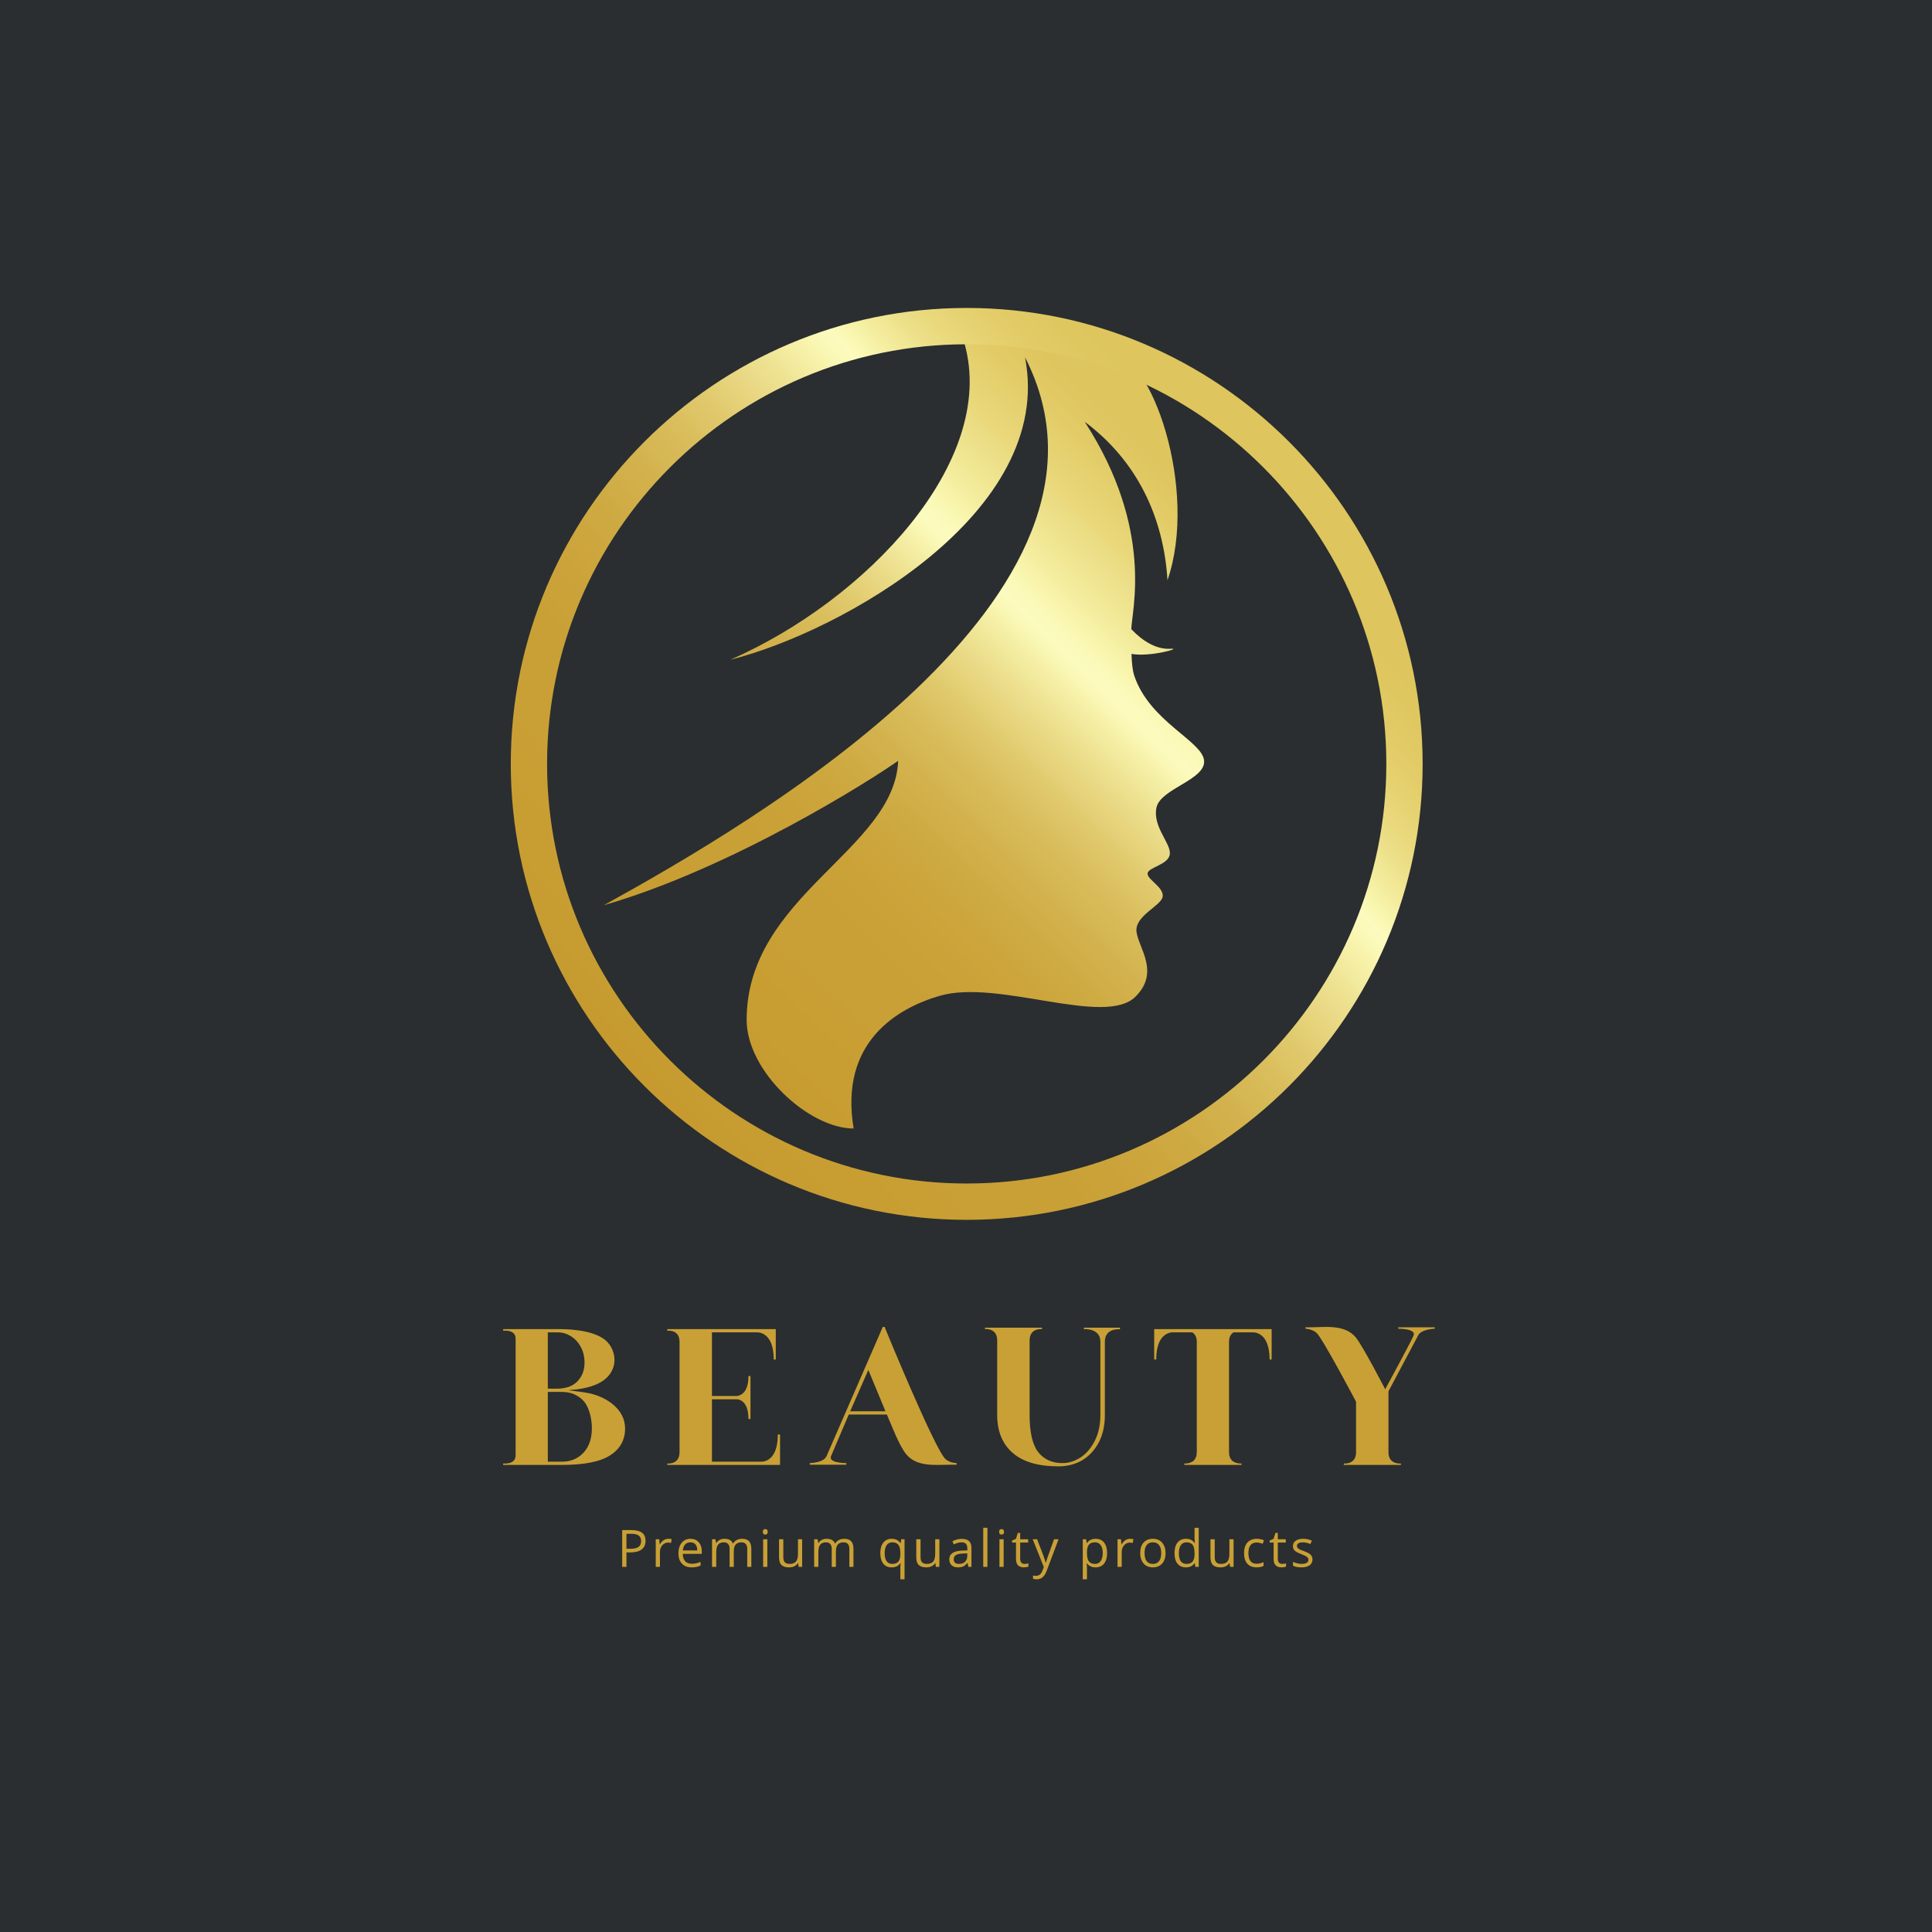
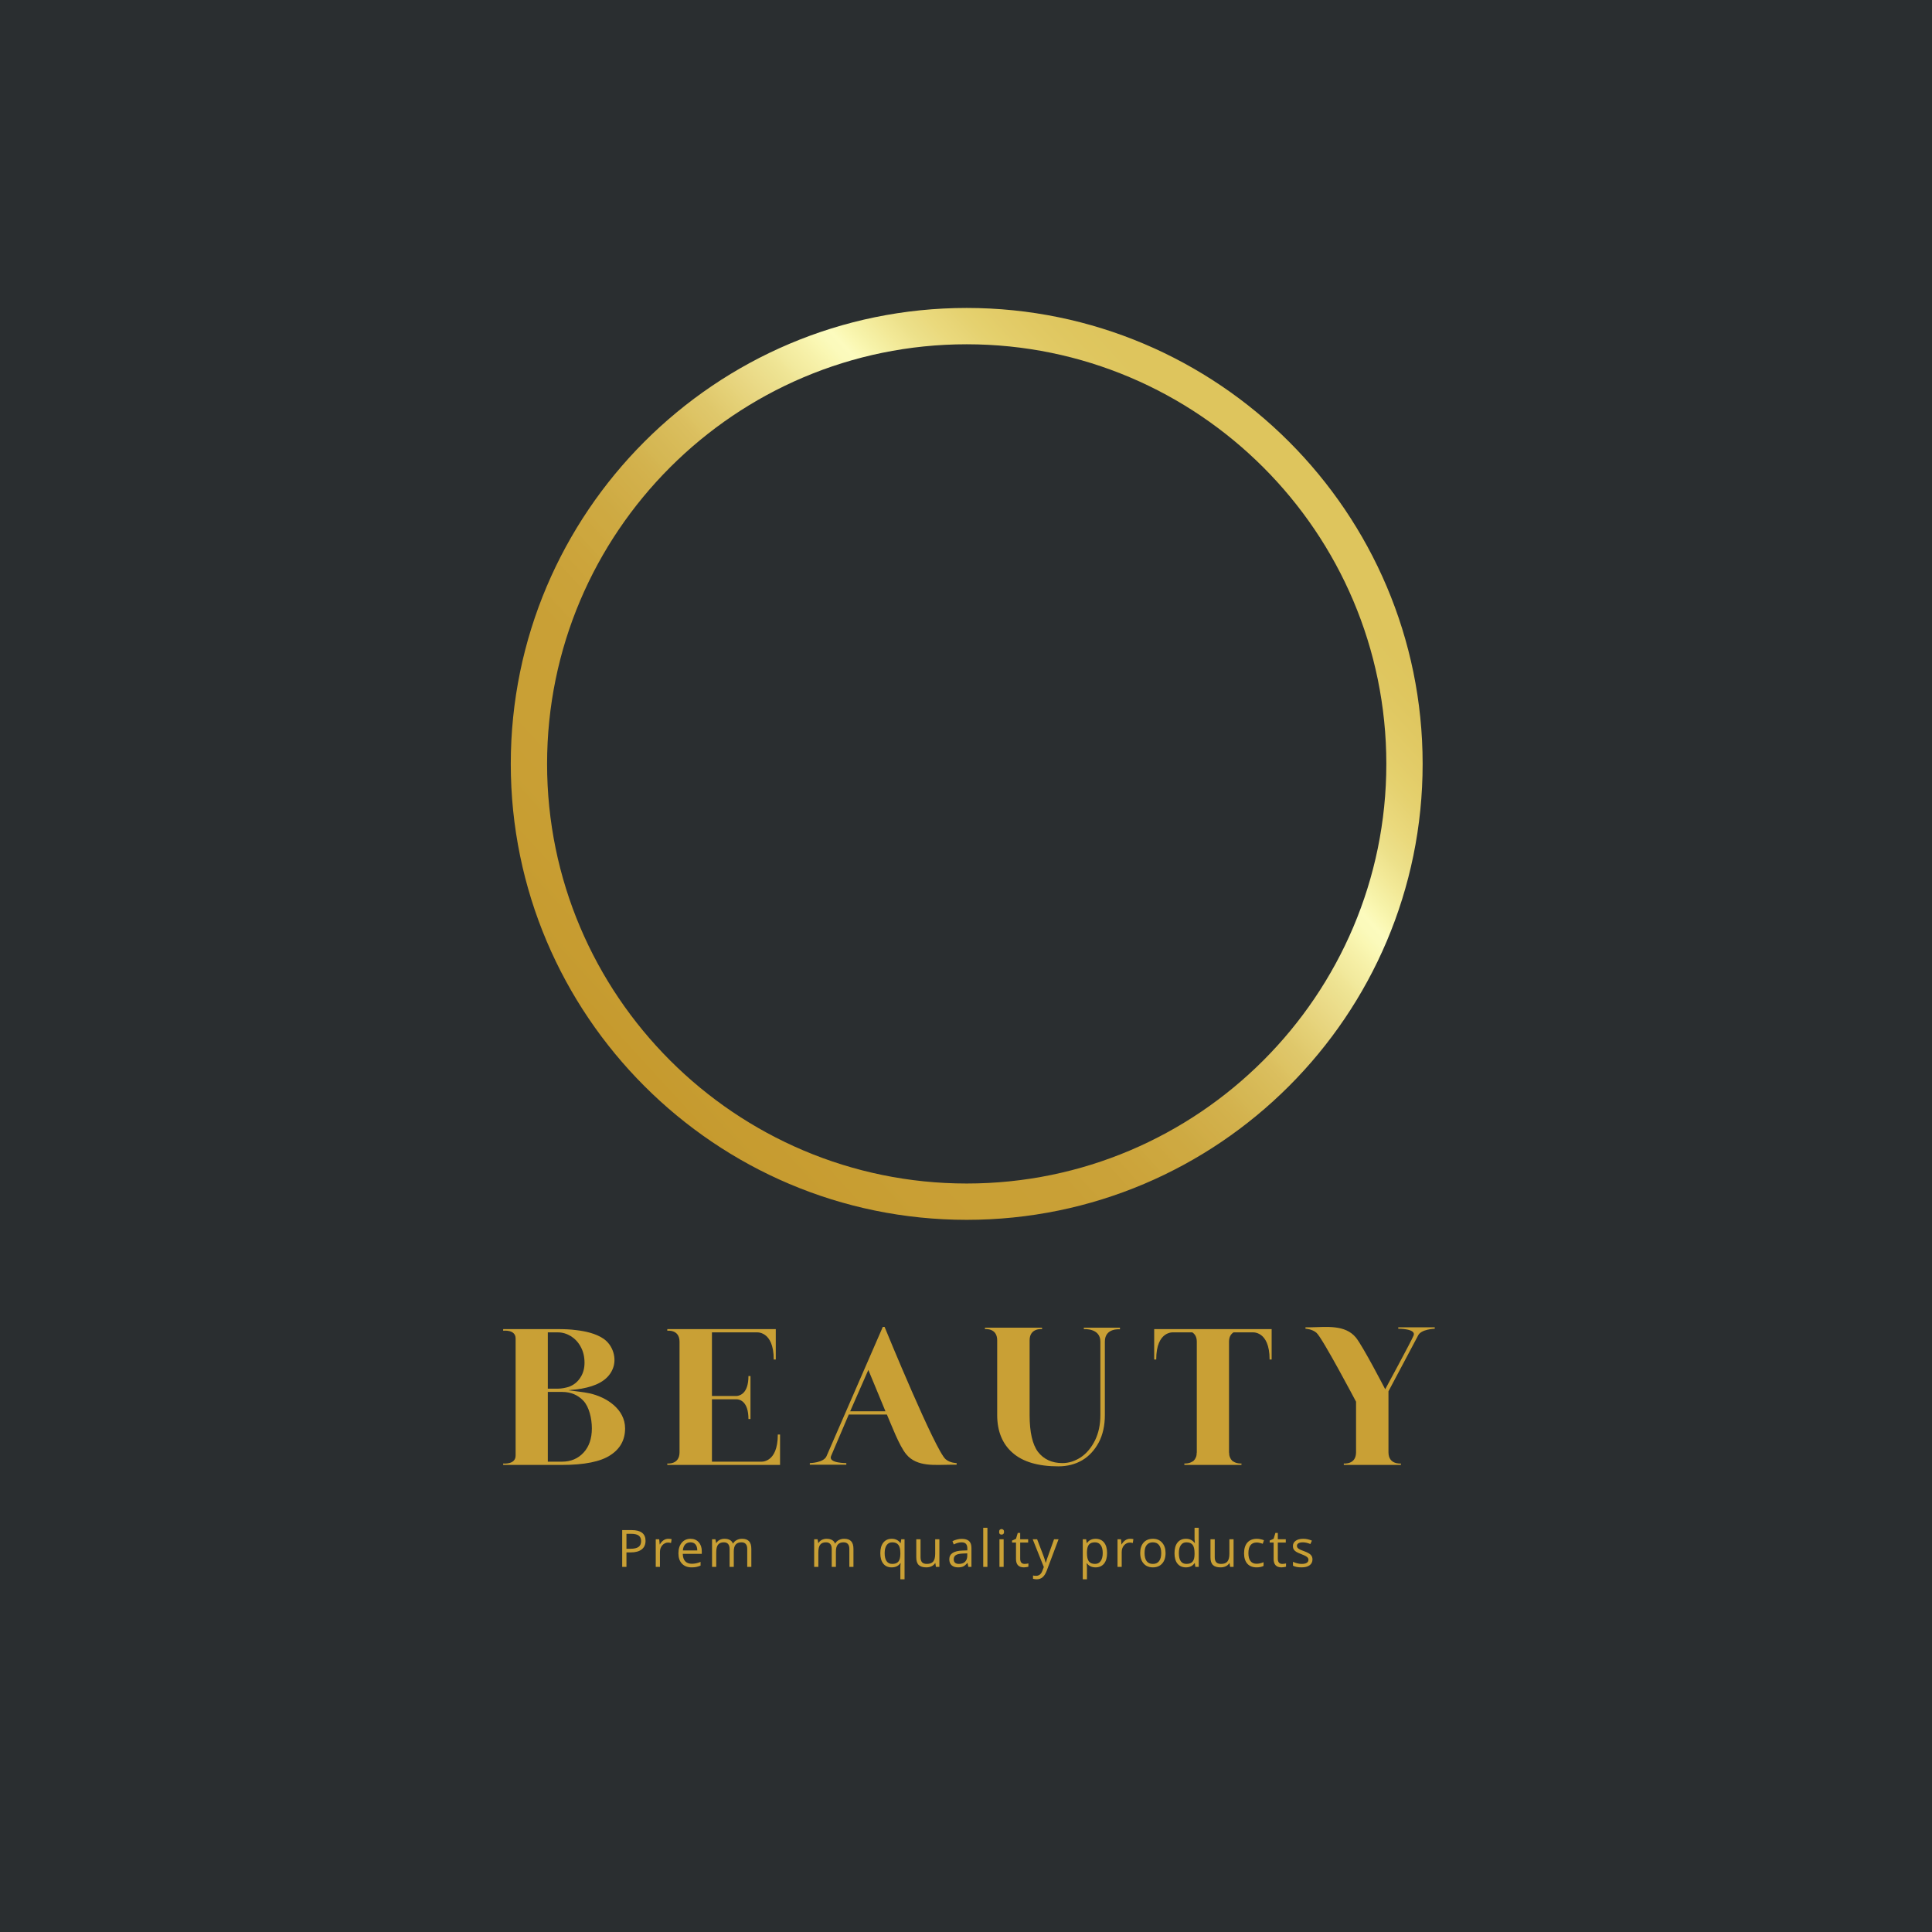
<svg xmlns="http://www.w3.org/2000/svg" width="500" zoomAndPan="magnify" viewBox="0 0 375 375" height="500" preserveAspectRatio="xMidYMid meet" version="1.0">
  <defs>
    <g />
    <clipPath id="23b1f2e70c">
      <path d="M 117.105 61.176 L 233.758 61.176 L 233.758 219.125 L 117.105 219.125 Z M 117.105 61.176 " clip-rule="nonzero" />
    </clipPath>
    <clipPath id="e376e4659b">
      <path d="M 215.441 68.391 L 187.219 64.562 C 185.988 68.281 187.496 58.406 187.246 62.125 L 187.246 66.824 C 193.512 89.535 168.324 116.402 141.758 128.055 C 163.059 122.723 204.84 99.551 198.957 69.355 C 222.547 115.434 146.07 159.746 117.199 175.703 C 142.227 168.484 169.438 151.164 174.336 147.664 C 173.617 165.016 144.922 173.867 144.922 197.961 C 144.922 207.918 156.973 219.043 165.691 219.043 C 162.883 202.25 174.164 195.695 182.371 193.293 C 193.781 189.961 214.496 199.441 220.449 193.406 C 225.121 188.672 221.055 184.098 220.602 180.918 C 220.152 177.742 225.422 175.852 225.672 174.023 C 225.918 172.199 222.672 170.738 222.742 169.539 C 222.812 168.336 226.875 167.863 227.066 165.75 C 227.258 163.637 223.691 160.457 224.469 156.75 C 225.25 153.043 234.125 151.359 233.707 147.582 C 233.285 143.805 223.199 140.055 220.188 131.238 C 219.824 130.188 219.68 128.711 219.621 126.922 C 223.273 127.57 229.543 125.762 227.242 125.922 C 224.477 126.109 221.789 124.441 219.633 122.168 L 219.586 122.168 C 219.594 118.703 224.152 102.883 210.551 81.875 C 220.633 89.379 225.84 100.289 226.609 112.613 C 232.668 95.016 223.434 68.391 215.441 68.391 Z M 215.441 68.391 " clip-rule="nonzero" />
    </clipPath>
    <clipPath id="6699d9b16b">
      <path d="M 215.441 68.391 L 187.219 64.562 C 185.988 68.281 187.496 58.406 187.246 62.125 L 187.246 66.824 C 193.512 89.535 168.324 116.402 141.758 128.055 C 163.059 122.723 204.84 99.551 198.957 69.355 C 222.547 115.434 146.07 159.746 117.199 175.703 C 142.227 168.484 169.438 151.164 174.336 147.664 C 173.617 165.016 144.922 173.867 144.922 197.961 C 144.922 207.918 156.973 219.043 165.691 219.043 C 162.883 202.25 174.164 195.695 182.371 193.293 C 193.781 189.961 214.496 199.441 220.449 193.406 C 225.121 188.672 221.055 184.098 220.602 180.918 C 220.152 177.742 225.422 175.852 225.672 174.023 C 225.918 172.199 222.672 170.738 222.742 169.539 C 222.812 168.336 226.875 167.863 227.066 165.75 C 227.258 163.637 223.691 160.457 224.469 156.75 C 225.25 153.043 234.125 151.359 233.707 147.582 C 233.285 143.805 223.199 140.055 220.188 131.238 C 219.824 130.188 219.68 128.711 219.621 126.922 C 223.273 127.57 229.543 125.762 227.242 125.922 C 224.477 126.109 221.789 124.441 219.633 122.168 L 219.586 122.168 C 219.594 118.703 224.152 102.883 210.551 81.875 C 220.633 89.379 225.84 100.289 226.609 112.613 C 232.668 95.016 223.434 68.391 215.441 68.391 " clip-rule="nonzero" />
    </clipPath>
    <clipPath id="d1ebd29b0a">
-       <path d="M 313.738 137.559 L 174.305 1.328 L 37.586 141.258 L 177.02 277.492 Z M 313.738 137.559 " clip-rule="nonzero" />
-     </clipPath>
+       </clipPath>
    <linearGradient x1="-0.08" gradientTransform="matrix(-185.403, 189.758, -189.758, -185.403, 236.742, 93.671)" y1="0" x2="0.653" gradientUnits="userSpaceOnUse" y2="0" id="6d7ca4978a">
      <stop stop-opacity="1" stop-color="rgb(87.099%, 77.299%, 36.499%)" offset="0" />
      <stop stop-opacity="1" stop-color="rgb(87.099%, 77.299%, 36.499%)" offset="0.125" />
      <stop stop-opacity="1" stop-color="rgb(87.138%, 77.328%, 36.699%)" offset="0.129" />
      <stop stop-opacity="1" stop-color="rgb(87.178%, 77.359%, 36.899%)" offset="0.133" />
      <stop stop-opacity="1" stop-color="rgb(87.338%, 77.478%, 37.126%)" offset="0.137" />
      <stop stop-opacity="1" stop-color="rgb(87.5%, 77.599%, 37.355%)" offset="0.141" />
      <stop stop-opacity="1" stop-color="rgb(87.65%, 77.864%, 37.743%)" offset="0.145" />
      <stop stop-opacity="1" stop-color="rgb(87.799%, 78.131%, 38.132%)" offset="0.148" />
      <stop stop-opacity="1" stop-color="rgb(87.999%, 78.319%, 38.319%)" offset="0.152" />
      <stop stop-opacity="1" stop-color="rgb(88.199%, 78.508%, 38.509%)" offset="0.156" />
      <stop stop-opacity="1" stop-color="rgb(88.399%, 78.896%, 39.096%)" offset="0.16" />
      <stop stop-opacity="1" stop-color="rgb(88.599%, 79.285%, 39.685%)" offset="0.164" />
      <stop stop-opacity="1" stop-color="rgb(88.799%, 79.672%, 40.273%)" offset="0.168" />
      <stop stop-opacity="1" stop-color="rgb(89%, 80.061%, 40.862%)" offset="0.172" />
      <stop stop-opacity="1" stop-color="rgb(89%, 80.449%, 41.249%)" offset="0.176" />
      <stop stop-opacity="1" stop-color="rgb(89%, 80.838%, 41.638%)" offset="0.18" />
      <stop stop-opacity="1" stop-color="rgb(89.258%, 81.218%, 42.226%)" offset="0.184" />
      <stop stop-opacity="1" stop-color="rgb(89.516%, 81.599%, 42.815%)" offset="0.188" />
      <stop stop-opacity="1" stop-color="rgb(89.857%, 81.845%, 43.402%)" offset="0.191" />
      <stop stop-opacity="1" stop-color="rgb(90.199%, 82.092%, 43.991%)" offset="0.195" />
      <stop stop-opacity="1" stop-color="rgb(90.233%, 82.43%, 44.614%)" offset="0.199" />
      <stop stop-opacity="1" stop-color="rgb(90.268%, 82.768%, 45.238%)" offset="0.203" />
      <stop stop-opacity="1" stop-color="rgb(90.633%, 83.156%, 45.792%)" offset="0.207" />
      <stop stop-opacity="1" stop-color="rgb(90.999%, 83.545%, 46.346%)" offset="0.211" />
      <stop stop-opacity="1" stop-color="rgb(91.199%, 83.932%, 46.942%)" offset="0.215" />
      <stop stop-opacity="1" stop-color="rgb(91.399%, 84.322%, 47.539%)" offset="0.219" />
      <stop stop-opacity="1" stop-color="rgb(91.649%, 84.76%, 48.367%)" offset="0.223" />
      <stop stop-opacity="1" stop-color="rgb(91.899%, 85.199%, 49.197%)" offset="0.227" />
      <stop stop-opacity="1" stop-color="rgb(92.049%, 85.786%, 50.174%)" offset="0.23" />
      <stop stop-opacity="1" stop-color="rgb(92.2%, 86.375%, 51.151%)" offset="0.234" />
      <stop stop-opacity="1" stop-color="rgb(92.375%, 86.763%, 52.077%)" offset="0.238" />
      <stop stop-opacity="1" stop-color="rgb(92.552%, 87.152%, 53.004%)" offset="0.242" />
      <stop stop-opacity="1" stop-color="rgb(92.74%, 87.689%, 53.766%)" offset="0.246" />
      <stop stop-opacity="1" stop-color="rgb(92.929%, 88.228%, 54.529%)" offset="0.25" />
      <stop stop-opacity="1" stop-color="rgb(93.317%, 88.615%, 55.119%)" offset="0.254" />
      <stop stop-opacity="1" stop-color="rgb(93.706%, 89.005%, 55.711%)" offset="0.258" />
      <stop stop-opacity="1" stop-color="rgb(93.903%, 89.584%, 56.488%)" offset="0.262" />
      <stop stop-opacity="1" stop-color="rgb(94.099%, 90.164%, 57.265%)" offset="0.266" />
      <stop stop-opacity="1" stop-color="rgb(94.499%, 90.64%, 58.09%)" offset="0.27" />
      <stop stop-opacity="1" stop-color="rgb(94.899%, 91.118%, 58.917%)" offset="0.273" />
      <stop stop-opacity="1" stop-color="rgb(95.117%, 91.672%, 59.912%)" offset="0.277" />
      <stop stop-opacity="1" stop-color="rgb(95.335%, 92.226%, 60.907%)" offset="0.281" />
      <stop stop-opacity="1" stop-color="rgb(95.517%, 92.575%, 61.821%)" offset="0.285" />
      <stop stop-opacity="1" stop-color="rgb(95.699%, 92.924%, 62.737%)" offset="0.289" />
      <stop stop-opacity="1" stop-color="rgb(96.088%, 93.701%, 63.707%)" offset="0.293" />
      <stop stop-opacity="1" stop-color="rgb(96.478%, 94.478%, 64.677%)" offset="0.297" />
      <stop stop-opacity="1" stop-color="rgb(96.872%, 95.055%, 65.654%)" offset="0.301" />
      <stop stop-opacity="1" stop-color="rgb(97.266%, 95.631%, 66.631%)" offset="0.305" />
      <stop stop-opacity="1" stop-color="rgb(97.453%, 96.086%, 67.879%)" offset="0.309" />
      <stop stop-opacity="1" stop-color="rgb(97.643%, 96.542%, 69.127%)" offset="0.312" />
      <stop stop-opacity="1" stop-color="rgb(97.83%, 97.079%, 70.282%)" offset="0.316" />
      <stop stop-opacity="1" stop-color="rgb(98.018%, 97.618%, 71.437%)" offset="0.32" />
      <stop stop-opacity="1" stop-color="rgb(98.209%, 97.809%, 72.56%)" offset="0.324" />
      <stop stop-opacity="1" stop-color="rgb(98.399%, 98%, 73.683%)" offset="0.328" />
      <stop stop-opacity="1" stop-color="rgb(98.599%, 98.199%, 74.104%)" offset="0.332" />
      <stop stop-opacity="1" stop-color="rgb(98.799%, 98.399%, 74.527%)" offset="0.336" />
      <stop stop-opacity="1" stop-color="rgb(98.599%, 98.024%, 73.615%)" offset="0.34" />
      <stop stop-opacity="1" stop-color="rgb(98.399%, 97.65%, 72.702%)" offset="0.344" />
      <stop stop-opacity="1" stop-color="rgb(97.989%, 97.049%, 71.199%)" offset="0.348" />
      <stop stop-opacity="1" stop-color="rgb(97.58%, 96.448%, 69.696%)" offset="0.352" />
      <stop stop-opacity="1" stop-color="rgb(97.237%, 95.671%, 68.193%)" offset="0.355" />
      <stop stop-opacity="1" stop-color="rgb(96.895%, 94.894%, 66.692%)" offset="0.359" />
      <stop stop-opacity="1" stop-color="rgb(96.307%, 94.118%, 65.526%)" offset="0.363" />
      <stop stop-opacity="1" stop-color="rgb(95.72%, 93.341%, 64.362%)" offset="0.367" />
      <stop stop-opacity="1" stop-color="rgb(95.331%, 92.609%, 63.24%)" offset="0.371" />
      <stop stop-opacity="1" stop-color="rgb(94.943%, 91.876%, 62.12%)" offset="0.375" />
      <stop stop-opacity="1" stop-color="rgb(94.554%, 91.104%, 60.794%)" offset="0.379" />
      <stop stop-opacity="1" stop-color="rgb(94.167%, 90.334%, 59.47%)" offset="0.383" />
      <stop stop-opacity="1" stop-color="rgb(93.777%, 89.557%, 58.464%)" offset="0.387" />
      <stop stop-opacity="1" stop-color="rgb(93.39%, 88.78%, 57.458%)" offset="0.391" />
      <stop stop-opacity="1" stop-color="rgb(92.952%, 88.152%, 56.392%)" offset="0.395" />
      <stop stop-opacity="1" stop-color="rgb(92.514%, 87.524%, 55.327%)" offset="0.398" />
      <stop stop-opacity="1" stop-color="rgb(92.175%, 86.749%, 54.35%)" offset="0.402" />
      <stop stop-opacity="1" stop-color="rgb(91.837%, 85.974%, 53.374%)" offset="0.406" />
      <stop stop-opacity="1" stop-color="rgb(91.447%, 85.367%, 52.47%)" offset="0.41" />
      <stop stop-opacity="1" stop-color="rgb(91.06%, 84.76%, 51.567%)" offset="0.414" />
      <stop stop-opacity="1" stop-color="rgb(90.871%, 84.171%, 50.409%)" offset="0.418" />
      <stop stop-opacity="1" stop-color="rgb(90.683%, 83.583%, 49.252%)" offset="0.422" />
      <stop stop-opacity="1" stop-color="rgb(90.294%, 82.884%, 48.27%)" offset="0.426" />
      <stop stop-opacity="1" stop-color="rgb(89.906%, 82.187%, 47.287%)" offset="0.43" />
      <stop stop-opacity="1" stop-color="rgb(89.473%, 81.534%, 46.434%)" offset="0.434" />
      <stop stop-opacity="1" stop-color="rgb(89.04%, 80.881%, 45.581%)" offset="0.438" />
      <stop stop-opacity="1" stop-color="rgb(88.646%, 80.267%, 44.594%)" offset="0.441" />
      <stop stop-opacity="1" stop-color="rgb(88.254%, 79.654%, 43.608%)" offset="0.445" />
      <stop stop-opacity="1" stop-color="rgb(87.906%, 78.903%, 42.68%)" offset="0.449" />
      <stop stop-opacity="1" stop-color="rgb(87.558%, 78.154%, 41.754%)" offset="0.453" />
      <stop stop-opacity="1" stop-color="rgb(87.328%, 77.763%, 41.177%)" offset="0.457" />
      <stop stop-opacity="1" stop-color="rgb(87.099%, 77.374%, 40.601%)" offset="0.461" />
      <stop stop-opacity="1" stop-color="rgb(86.76%, 76.799%, 39.761%)" offset="0.465" />
      <stop stop-opacity="1" stop-color="rgb(86.423%, 76.224%, 38.924%)" offset="0.469" />
      <stop stop-opacity="1" stop-color="rgb(86.192%, 75.624%, 38.167%)" offset="0.473" />
      <stop stop-opacity="1" stop-color="rgb(85.962%, 75.026%, 37.41%)" offset="0.477" />
      <stop stop-opacity="1" stop-color="rgb(85.565%, 74.597%, 36.826%)" offset="0.48" />
      <stop stop-opacity="1" stop-color="rgb(85.17%, 74.17%, 36.241%)" offset="0.484" />
      <stop stop-opacity="1" stop-color="rgb(84.933%, 73.781%, 35.464%)" offset="0.488" />
      <stop stop-opacity="1" stop-color="rgb(84.698%, 73.393%, 34.688%)" offset="0.492" />
      <stop stop-opacity="1" stop-color="rgb(84.499%, 73.004%, 34.251%)" offset="0.496" />
      <stop stop-opacity="1" stop-color="rgb(84.299%, 72.617%, 33.817%)" offset="0.5" />
      <stop stop-opacity="1" stop-color="rgb(83.969%, 72.278%, 33.298%)" offset="0.504" />
      <stop stop-opacity="1" stop-color="rgb(83.64%, 71.941%, 32.78%)" offset="0.508" />
      <stop stop-opacity="1" stop-color="rgb(83.45%, 71.552%, 32.372%)" offset="0.512" />
      <stop stop-opacity="1" stop-color="rgb(83.263%, 71.164%, 31.963%)" offset="0.516" />
      <stop stop-opacity="1" stop-color="rgb(83.025%, 70.724%, 31.367%)" offset="0.52" />
      <stop stop-opacity="1" stop-color="rgb(82.787%, 70.287%, 30.774%)" offset="0.523" />
      <stop stop-opacity="1" stop-color="rgb(82.742%, 69.897%, 30.342%)" offset="0.527" />
      <stop stop-opacity="1" stop-color="rgb(82.7%, 69.51%, 29.91%)" offset="0.531" />
      <stop stop-opacity="1" stop-color="rgb(82.549%, 69.254%, 29.521%)" offset="0.535" />
      <stop stop-opacity="1" stop-color="rgb(82.399%, 68.999%, 29.134%)" offset="0.539" />
      <stop stop-opacity="1" stop-color="rgb(82.199%, 68.677%, 28.745%)" offset="0.543" />
      <stop stop-opacity="1" stop-color="rgb(81.999%, 68.356%, 28.357%)" offset="0.547" />
      <stop stop-opacity="1" stop-color="rgb(81.889%, 68.167%, 27.995%)" offset="0.551" />
      <stop stop-opacity="1" stop-color="rgb(81.779%, 67.979%, 27.635%)" offset="0.555" />
      <stop stop-opacity="1" stop-color="rgb(81.558%, 67.609%, 27.237%)" offset="0.559" />
      <stop stop-opacity="1" stop-color="rgb(81.339%, 67.238%, 26.839%)" offset="0.562" />
      <stop stop-opacity="1" stop-color="rgb(81.133%, 67.032%, 26.569%)" offset="0.566" />
      <stop stop-opacity="1" stop-color="rgb(80.927%, 66.827%, 26.299%)" offset="0.57" />
      <stop stop-opacity="1" stop-color="rgb(80.862%, 66.563%, 25.974%)" offset="0.574" />
      <stop stop-opacity="1" stop-color="rgb(80.8%, 66.299%, 25.65%)" offset="0.578" />
      <stop stop-opacity="1" stop-color="rgb(80.687%, 66.1%, 25.261%)" offset="0.582" />
      <stop stop-opacity="1" stop-color="rgb(80.574%, 65.9%, 24.873%)" offset="0.586" />
      <stop stop-opacity="1" stop-color="rgb(80.486%, 65.7%, 24.684%)" offset="0.59" />
      <stop stop-opacity="1" stop-color="rgb(80.399%, 65.5%, 24.496%)" offset="0.594" />
      <stop stop-opacity="1" stop-color="rgb(80.28%, 65.379%, 24.278%)" offset="0.598" />
      <stop stop-opacity="1" stop-color="rgb(80.161%, 65.26%, 24.06%)" offset="0.602" />
      <stop stop-opacity="1" stop-color="rgb(80.08%, 65.051%, 23.851%)" offset="0.605" />
      <stop stop-opacity="1" stop-color="rgb(79.999%, 64.844%, 23.643%)" offset="0.609" />
      <stop stop-opacity="1" stop-color="rgb(79.999%, 64.655%, 23.37%)" offset="0.613" />
      <stop stop-opacity="1" stop-color="rgb(79.999%, 64.467%, 23.099%)" offset="0.617" />
      <stop stop-opacity="1" stop-color="rgb(79.799%, 64.383%, 22.899%)" offset="0.621" />
      <stop stop-opacity="1" stop-color="rgb(79.599%, 64.299%, 22.699%)" offset="0.625" />
      <stop stop-opacity="1" stop-color="rgb(79.599%, 64.099%, 22.629%)" offset="0.629" />
      <stop stop-opacity="1" stop-color="rgb(79.599%, 63.899%, 22.56%)" offset="0.633" />
      <stop stop-opacity="1" stop-color="rgb(79.399%, 63.699%, 22.279%)" offset="0.637" />
      <stop stop-opacity="1" stop-color="rgb(79.199%, 63.499%, 21.999%)" offset="0.641" />
      <stop stop-opacity="1" stop-color="rgb(79.199%, 63.391%, 21.89%)" offset="0.656" />
      <stop stop-opacity="1" stop-color="rgb(78.999%, 63.191%, 21.69%)" offset="0.66" />
      <stop stop-opacity="1" stop-color="rgb(78.799%, 63.1%, 21.599%)" offset="0.664" />
      <stop stop-opacity="1" stop-color="rgb(78.799%, 63.057%, 21.556%)" offset="0.672" />
      <stop stop-opacity="1" stop-color="rgb(78.799%, 62.857%, 21.341%)" offset="0.688" />
      <stop stop-opacity="1" stop-color="rgb(78.799%, 62.692%, 20.982%)" offset="0.719" />
      <stop stop-opacity="1" stop-color="rgb(78.799%, 62.543%, 20.764%)" offset="0.75" />
      <stop stop-opacity="1" stop-color="rgb(78.799%, 62.399%, 20.564%)" offset="0.766" />
      <stop stop-opacity="1" stop-color="rgb(78.757%, 62.358%, 20.357%)" offset="0.773" />
      <stop stop-opacity="1" stop-color="rgb(78.557%, 62.158%, 20.157%)" offset="0.781" />
      <stop stop-opacity="1" stop-color="rgb(78.4%, 62%, 19.975%)" offset="0.797" />
      <stop stop-opacity="1" stop-color="rgb(78.4%, 61.981%, 19.775%)" offset="0.805" />
      <stop stop-opacity="1" stop-color="rgb(78.4%, 61.781%, 19.585%)" offset="0.812" />
      <stop stop-opacity="1" stop-color="rgb(78.4%, 61.568%, 19.385%)" offset="0.82" />
      <stop stop-opacity="1" stop-color="rgb(78.374%, 61.368%, 19.173%)" offset="0.828" />
      <stop stop-opacity="1" stop-color="rgb(78.174%, 61.18%, 18.973%)" offset="0.836" />
      <stop stop-opacity="1" stop-color="rgb(77.992%, 60.979%, 18.791%)" offset="0.844" />
      <stop stop-opacity="1" stop-color="rgb(77.791%, 60.771%, 18.591%)" offset="0.859" />
      <stop stop-opacity="1" stop-color="rgb(77.599%, 60.571%, 18.378%)" offset="0.867" />
      <stop stop-opacity="1" stop-color="rgb(77.586%, 60.399%, 18.178%)" offset="0.875" />
      <stop stop-opacity="1" stop-color="rgb(77.437%, 60.394%, 17.995%)" offset="0.891" />
      <stop stop-opacity="1" stop-color="rgb(77.299%, 60.194%, 17.795%)" offset="0.906" />
      <stop stop-opacity="1" stop-color="rgb(77.287%, 59.987%, 17.59%)" offset="0.914" />
      <stop stop-opacity="1" stop-color="rgb(77.087%, 59.787%, 17.441%)" offset="0.922" />
      <stop stop-opacity="1" stop-color="rgb(76.9%, 59.599%, 17.299%)" offset="0.938" />
      <stop stop-opacity="1" stop-color="rgb(76.886%, 59.399%, 17.099%)" offset="0.941" />
      <stop stop-opacity="1" stop-color="rgb(76.872%, 59.2%, 16.899%)" offset="0.945" />
      <stop stop-opacity="1" stop-color="rgb(76.686%, 59.2%, 16.899%)" offset="0.953" />
      <stop stop-opacity="1" stop-color="rgb(76.5%, 59.198%, 16.899%)" offset="0.961" />
      <stop stop-opacity="1" stop-color="rgb(76.5%, 59.001%, 16.899%)" offset="0.969" />
      <stop stop-opacity="1" stop-color="rgb(76.5%, 58.803%, 16.797%)" offset="0.977" />
      <stop stop-opacity="1" stop-color="rgb(76.5%, 58.8%, 16.597%)" offset="0.984" />
      <stop stop-opacity="1" stop-color="rgb(76.5%, 58.797%, 16.496%)" offset="0.992" />
      <stop stop-opacity="1" stop-color="rgb(76.5%, 58.598%, 16.298%)" offset="1" />
    </linearGradient>
    <clipPath id="20dfc2beaf">
      <path d="M 99.141 59.773 L 276.141 59.773 L 276.141 236.773 L 99.141 236.773 Z M 99.141 59.773 " clip-rule="nonzero" />
    </clipPath>
    <clipPath id="d68c44dbb1">
      <path d="M 187.637 66.824 C 142.727 66.824 106.188 103.359 106.188 148.273 C 106.188 193.184 142.727 229.719 187.637 229.719 C 232.547 229.719 269.086 193.184 269.086 148.273 C 269.086 103.359 232.547 66.824 187.637 66.824 Z M 187.637 236.77 C 138.84 236.77 99.141 197.07 99.141 148.273 C 99.141 99.473 138.84 59.773 187.637 59.773 C 236.438 59.773 276.133 99.473 276.133 148.273 C 276.133 197.07 236.438 236.77 187.637 236.77 Z M 187.637 236.77 " clip-rule="nonzero" />
    </clipPath>
    <clipPath id="656a31140b">
      <path d="M 187.637 66.824 C 142.727 66.824 106.188 103.359 106.188 148.273 C 106.188 193.184 142.727 229.719 187.637 229.719 C 232.547 229.719 269.086 193.184 269.086 148.273 C 269.086 103.359 232.547 66.824 187.637 66.824 Z M 187.637 236.77 C 138.84 236.77 99.141 197.07 99.141 148.273 C 99.141 99.473 138.84 59.773 187.637 59.773 C 236.438 59.773 276.133 99.473 276.133 148.273 C 276.133 197.07 236.438 236.77 187.637 236.77 " clip-rule="nonzero" />
    </clipPath>
    <clipPath id="e1ff32cf00">
      <path d="M 364.379 154.945 L 194.312 -28.473 L 10.895 141.598 L 180.961 325.012 Z M 364.379 154.945 " clip-rule="nonzero" />
    </clipPath>
    <linearGradient x1="-0.116" gradientTransform="matrix(-230.822, 214.021, -214.021, -230.822, 252.668, 87.974)" y1="0" x2="0.679" gradientUnits="userSpaceOnUse" y2="0" id="b18e7c4269">
      <stop stop-opacity="1" stop-color="rgb(87.099%, 77.299%, 36.499%)" offset="0" />
      <stop stop-opacity="1" stop-color="rgb(87.099%, 77.299%, 36.499%)" offset="0.125" />
      <stop stop-opacity="1" stop-color="rgb(87.099%, 77.299%, 36.499%)" offset="0.188" />
      <stop stop-opacity="1" stop-color="rgb(87.099%, 77.299%, 36.536%)" offset="0.195" />
      <stop stop-opacity="1" stop-color="rgb(87.126%, 77.449%, 36.736%)" offset="0.203" />
      <stop stop-opacity="1" stop-color="rgb(87.328%, 77.599%, 36.917%)" offset="0.211" />
      <stop stop-opacity="1" stop-color="rgb(87.506%, 77.798%, 37.277%)" offset="0.215" />
      <stop stop-opacity="1" stop-color="rgb(87.512%, 78%, 37.617%)" offset="0.219" />
      <stop stop-opacity="1" stop-color="rgb(87.656%, 78.198%, 38.008%)" offset="0.223" />
      <stop stop-opacity="1" stop-color="rgb(87.799%, 78.398%, 38.399%)" offset="0.227" />
      <stop stop-opacity="1" stop-color="rgb(87.999%, 78.638%, 38.678%)" offset="0.23" />
      <stop stop-opacity="1" stop-color="rgb(88.199%, 78.879%, 38.959%)" offset="0.234" />
      <stop stop-opacity="1" stop-color="rgb(88.399%, 79.269%, 39.539%)" offset="0.238" />
      <stop stop-opacity="1" stop-color="rgb(88.599%, 79.66%, 40.12%)" offset="0.242" />
      <stop stop-opacity="1" stop-color="rgb(88.799%, 79.871%, 40.68%)" offset="0.246" />
      <stop stop-opacity="1" stop-color="rgb(89%, 80.083%, 41.241%)" offset="0.25" />
      <stop stop-opacity="1" stop-color="rgb(89.211%, 80.652%, 41.64%)" offset="0.254" />
      <stop stop-opacity="1" stop-color="rgb(89.421%, 81.221%, 42.038%)" offset="0.258" />
      <stop stop-opacity="1" stop-color="rgb(89.612%, 81.612%, 42.772%)" offset="0.262" />
      <stop stop-opacity="1" stop-color="rgb(89.803%, 82.002%, 43.506%)" offset="0.266" />
      <stop stop-opacity="1" stop-color="rgb(90.042%, 82.393%, 44.386%)" offset="0.27" />
      <stop stop-opacity="1" stop-color="rgb(90.283%, 82.784%, 45.268%)" offset="0.273" />
      <stop stop-opacity="1" stop-color="rgb(90.674%, 83.374%, 46.24%)" offset="0.277" />
      <stop stop-opacity="1" stop-color="rgb(91.064%, 83.965%, 47.214%)" offset="0.281" />
      <stop stop-opacity="1" stop-color="rgb(91.432%, 84.555%, 47.998%)" offset="0.285" />
      <stop stop-opacity="1" stop-color="rgb(91.8%, 85.146%, 48.782%)" offset="0.289" />
      <stop stop-opacity="1" stop-color="rgb(92.009%, 85.748%, 50.127%)" offset="0.293" />
      <stop stop-opacity="1" stop-color="rgb(92.22%, 86.353%, 51.472%)" offset="0.297" />
      <stop stop-opacity="1" stop-color="rgb(92.366%, 87.083%, 52.6%)" offset="0.301" />
      <stop stop-opacity="1" stop-color="rgb(92.514%, 87.814%, 53.729%)" offset="0.305" />
      <stop stop-opacity="1" stop-color="rgb(93.1%, 88.596%, 55.096%)" offset="0.309" />
      <stop stop-opacity="1" stop-color="rgb(93.687%, 89.377%, 56.465%)" offset="0.312" />
      <stop stop-opacity="1" stop-color="rgb(94.328%, 90.292%, 57.805%)" offset="0.316" />
      <stop stop-opacity="1" stop-color="rgb(94.969%, 91.208%, 59.146%)" offset="0.32" />
      <stop stop-opacity="1" stop-color="rgb(95.358%, 92.128%, 60.892%)" offset="0.324" />
      <stop stop-opacity="1" stop-color="rgb(95.749%, 93.05%, 62.639%)" offset="0.328" />
      <stop stop-opacity="1" stop-color="rgb(96.155%, 94.02%, 64.343%)" offset="0.332" />
      <stop stop-opacity="1" stop-color="rgb(96.562%, 94.992%, 66.048%)" offset="0.336" />
      <stop stop-opacity="1" stop-color="rgb(97.287%, 95.956%, 67.96%)" offset="0.34" />
      <stop stop-opacity="1" stop-color="rgb(98.012%, 96.921%, 69.872%)" offset="0.344" />
      <stop stop-opacity="1" stop-color="rgb(98.401%, 97.653%, 72.165%)" offset="0.348" />
      <stop stop-opacity="1" stop-color="rgb(98.792%, 98.386%, 74.458%)" offset="0.352" />
      <stop stop-opacity="1" stop-color="rgb(98.558%, 98.155%, 73.94%)" offset="0.355" />
      <stop stop-opacity="1" stop-color="rgb(98.326%, 97.925%, 73.422%)" offset="0.359" />
      <stop stop-opacity="1" stop-color="rgb(98.114%, 97.357%, 71.701%)" offset="0.363" />
      <stop stop-opacity="1" stop-color="rgb(97.903%, 96.79%, 69.98%)" offset="0.367" />
      <stop stop-opacity="1" stop-color="rgb(97.383%, 95.808%, 68.486%)" offset="0.371" />
      <stop stop-opacity="1" stop-color="rgb(96.864%, 94.827%, 66.992%)" offset="0.375" />
      <stop stop-opacity="1" stop-color="rgb(96.465%, 94.046%, 65.62%)" offset="0.379" />
      <stop stop-opacity="1" stop-color="rgb(96.066%, 93.266%, 64.25%)" offset="0.383" />
      <stop stop-opacity="1" stop-color="rgb(95.483%, 92.535%, 63.129%)" offset="0.387" />
      <stop stop-opacity="1" stop-color="rgb(94.902%, 91.805%, 62.007%)" offset="0.391" />
      <stop stop-opacity="1" stop-color="rgb(94.461%, 90.923%, 60.486%)" offset="0.395" />
      <stop stop-opacity="1" stop-color="rgb(94.022%, 90.042%, 58.965%)" offset="0.398" />
      <stop stop-opacity="1" stop-color="rgb(93.431%, 89.261%, 57.843%)" offset="0.402" />
      <stop stop-opacity="1" stop-color="rgb(92.841%, 88.481%, 56.721%)" offset="0.406" />
      <stop stop-opacity="1" stop-color="rgb(92.654%, 87.75%, 55.75%)" offset="0.41" />
      <stop stop-opacity="1" stop-color="rgb(92.47%, 87.019%, 54.779%)" offset="0.414" />
      <stop stop-opacity="1" stop-color="rgb(92.123%, 86.238%, 53.81%)" offset="0.418" />
      <stop stop-opacity="1" stop-color="rgb(91.779%, 85.457%, 52.841%)" offset="0.422" />
      <stop stop-opacity="1" stop-color="rgb(91.388%, 84.677%, 51.717%)" offset="0.426" />
      <stop stop-opacity="1" stop-color="rgb(90.997%, 83.897%, 50.594%)" offset="0.43" />
      <stop stop-opacity="1" stop-color="rgb(90.607%, 83.315%, 49.422%)" offset="0.434" />
      <stop stop-opacity="1" stop-color="rgb(90.216%, 82.733%, 48.251%)" offset="0.438" />
      <stop stop-opacity="1" stop-color="rgb(89.775%, 82.103%, 47.18%)" offset="0.441" />
      <stop stop-opacity="1" stop-color="rgb(89.336%, 81.473%, 46.109%)" offset="0.445" />
      <stop stop-opacity="1" stop-color="rgb(88.945%, 80.692%, 45.137%)" offset="0.449" />
      <stop stop-opacity="1" stop-color="rgb(88.554%, 79.91%, 44.167%)" offset="0.453" />
      <stop stop-opacity="1" stop-color="rgb(88.026%, 79.141%, 43.057%)" offset="0.457" />
      <stop stop-opacity="1" stop-color="rgb(87.5%, 78.374%, 41.948%)" offset="0.461" />
      <stop stop-opacity="1" stop-color="rgb(87.296%, 77.834%, 41.364%)" offset="0.465" />
      <stop stop-opacity="1" stop-color="rgb(87.093%, 77.293%, 40.781%)" offset="0.469" />
      <stop stop-opacity="1" stop-color="rgb(86.896%, 76.903%, 39.803%)" offset="0.473" />
      <stop stop-opacity="1" stop-color="rgb(86.699%, 76.512%, 38.824%)" offset="0.477" />
      <stop stop-opacity="1" stop-color="rgb(86.264%, 75.671%, 38.028%)" offset="0.48" />
      <stop stop-opacity="1" stop-color="rgb(85.831%, 74.831%, 37.231%)" offset="0.484" />
      <stop stop-opacity="1" stop-color="rgb(85.44%, 74.44%, 36.617%)" offset="0.488" />
      <stop stop-opacity="1" stop-color="rgb(85.051%, 74.051%, 36.002%)" offset="0.492" />
      <stop stop-opacity="1" stop-color="rgb(84.86%, 73.66%, 35.236%)" offset="0.496" />
      <stop stop-opacity="1" stop-color="rgb(84.669%, 73.27%, 34.47%)" offset="0.5" />
      <stop stop-opacity="1" stop-color="rgb(84.283%, 72.734%, 34.073%)" offset="0.504" />
      <stop stop-opacity="1" stop-color="rgb(83.899%, 72.198%, 33.678%)" offset="0.508" />
      <stop stop-opacity="1" stop-color="rgb(83.704%, 72.003%, 33.092%)" offset="0.512" />
      <stop stop-opacity="1" stop-color="rgb(83.508%, 71.808%, 32.507%)" offset="0.516" />
      <stop stop-opacity="1" stop-color="rgb(83.304%, 71.167%, 31.917%)" offset="0.52" />
      <stop stop-opacity="1" stop-color="rgb(83.099%, 70.526%, 31.326%)" offset="0.523" />
      <stop stop-opacity="1" stop-color="rgb(82.899%, 70.135%, 30.736%)" offset="0.527" />
      <stop stop-opacity="1" stop-color="rgb(82.7%, 69.746%, 30.145%)" offset="0.531" />
      <stop stop-opacity="1" stop-color="rgb(82.549%, 69.373%, 29.755%)" offset="0.535" />
      <stop stop-opacity="1" stop-color="rgb(82.399%, 68.999%, 29.366%)" offset="0.539" />
      <stop stop-opacity="1" stop-color="rgb(82.199%, 68.791%, 28.975%)" offset="0.543" />
      <stop stop-opacity="1" stop-color="rgb(81.999%, 68.584%, 28.584%)" offset="0.547" />
      <stop stop-opacity="1" stop-color="rgb(81.999%, 68.193%, 28.194%)" offset="0.551" />
      <stop stop-opacity="1" stop-color="rgb(81.999%, 67.804%, 27.803%)" offset="0.555" />
      <stop stop-opacity="1" stop-color="rgb(81.61%, 67.661%, 27.463%)" offset="0.559" />
      <stop stop-opacity="1" stop-color="rgb(81.223%, 67.517%, 27.122%)" offset="0.562" />
      <stop stop-opacity="1" stop-color="rgb(81.01%, 67.108%, 26.682%)" offset="0.566" />
      <stop stop-opacity="1" stop-color="rgb(80.8%, 66.699%, 26.242%)" offset="0.57" />
      <stop stop-opacity="1" stop-color="rgb(80.8%, 66.479%, 25.851%)" offset="0.574" />
      <stop stop-opacity="1" stop-color="rgb(80.8%, 66.261%, 25.461%)" offset="0.578" />
      <stop stop-opacity="1" stop-color="rgb(80.789%, 66.071%, 25.27%)" offset="0.586" />
      <stop stop-opacity="1" stop-color="rgb(80.589%, 65.689%, 24.689%)" offset="0.59" />
      <stop stop-opacity="1" stop-color="rgb(80.399%, 65.5%, 24.3%)" offset="0.594" />
      <stop stop-opacity="1" stop-color="rgb(80.208%, 65.309%, 24.109%)" offset="0.602" />
      <stop stop-opacity="1" stop-color="rgb(80.008%, 64.908%, 23.677%)" offset="0.605" />
      <stop stop-opacity="1" stop-color="rgb(79.999%, 64.699%, 23.438%)" offset="0.609" />
      <stop stop-opacity="1" stop-color="rgb(79.977%, 64.499%, 23.247%)" offset="0.613" />
      <stop stop-opacity="1" stop-color="rgb(79.956%, 64.299%, 23.056%)" offset="0.617" />
      <stop stop-opacity="1" stop-color="rgb(79.778%, 64.099%, 22.868%)" offset="0.621" />
      <stop stop-opacity="1" stop-color="rgb(79.599%, 63.899%, 22.681%)" offset="0.625" />
      <stop stop-opacity="1" stop-color="rgb(79.399%, 63.699%, 22.537%)" offset="0.629" />
      <stop stop-opacity="1" stop-color="rgb(79.199%, 63.499%, 22.394%)" offset="0.633" />
      <stop stop-opacity="1" stop-color="rgb(79.199%, 63.499%, 22.195%)" offset="0.637" />
      <stop stop-opacity="1" stop-color="rgb(79.199%, 63.499%, 21.999%)" offset="0.641" />
      <stop stop-opacity="1" stop-color="rgb(79.199%, 63.466%, 21.965%)" offset="0.648" />
      <stop stop-opacity="1" stop-color="rgb(78.999%, 63.266%, 21.742%)" offset="0.652" />
      <stop stop-opacity="1" stop-color="rgb(78.799%, 63.1%, 21.552%)" offset="0.656" />
      <stop stop-opacity="1" stop-color="rgb(78.799%, 62.9%, 21.375%)" offset="0.66" />
      <stop stop-opacity="1" stop-color="rgb(78.799%, 62.7%, 21.199%)" offset="0.664" />
      <stop stop-opacity="1" stop-color="rgb(78.799%, 62.7%, 21.199%)" offset="0.672" />
      <stop stop-opacity="1" stop-color="rgb(78.799%, 62.7%, 21.199%)" offset="0.688" />
      <stop stop-opacity="1" stop-color="rgb(78.799%, 62.7%, 20.999%)" offset="0.691" />
      <stop stop-opacity="1" stop-color="rgb(78.799%, 62.7%, 20.799%)" offset="0.695" />
      <stop stop-opacity="1" stop-color="rgb(78.799%, 62.7%, 20.799%)" offset="0.703" />
      <stop stop-opacity="1" stop-color="rgb(78.799%, 62.7%, 20.799%)" offset="0.719" />
      <stop stop-opacity="1" stop-color="rgb(78.799%, 62.549%, 20.77%)" offset="0.734" />
      <stop stop-opacity="1" stop-color="rgb(78.799%, 62.399%, 20.57%)" offset="0.75" />
      <stop stop-opacity="1" stop-color="rgb(78.604%, 62.204%, 20.204%)" offset="0.766" />
      <stop stop-opacity="1" stop-color="rgb(78.404%, 62.004%, 20.004%)" offset="0.773" />
      <stop stop-opacity="1" stop-color="rgb(78.4%, 61.989%, 19.8%)" offset="0.777" />
      <stop stop-opacity="1" stop-color="rgb(78.4%, 61.978%, 19.6%)" offset="0.781" />
      <stop stop-opacity="1" stop-color="rgb(78.4%, 61.789%, 19.594%)" offset="0.789" />
      <stop stop-opacity="1" stop-color="rgb(78.4%, 61.6%, 19.392%)" offset="0.797" />
      <stop stop-opacity="1" stop-color="rgb(78.207%, 61.407%, 19.199%)" offset="0.805" />
      <stop stop-opacity="1" stop-color="rgb(78.008%, 61.208%, 19.199%)" offset="0.812" />
      <stop stop-opacity="1" stop-color="rgb(77.988%, 61.188%, 18.999%)" offset="0.816" />
      <stop stop-opacity="1" stop-color="rgb(77.977%, 61.176%, 18.799%)" offset="0.82" />
      <stop stop-opacity="1" stop-color="rgb(77.788%, 60.986%, 18.791%)" offset="0.828" />
      <stop stop-opacity="1" stop-color="rgb(77.599%, 60.794%, 18.591%)" offset="0.836" />
      <stop stop-opacity="1" stop-color="rgb(77.599%, 60.594%, 18.204%)" offset="0.84" />
      <stop stop-opacity="1" stop-color="rgb(77.599%, 60.399%, 18.01%)" offset="0.844" />
      <stop stop-opacity="1" stop-color="rgb(77.449%, 60.399%, 18.004%)" offset="0.859" />
      <stop stop-opacity="1" stop-color="rgb(77.299%, 60.391%, 17.992%)" offset="0.867" />
      <stop stop-opacity="1" stop-color="rgb(77.299%, 60.191%, 17.792%)" offset="0.875" />
      <stop stop-opacity="1" stop-color="rgb(77.299%, 59.999%, 17.455%)" offset="0.891" />
      <stop stop-opacity="1" stop-color="rgb(77.1%, 59.799%, 17.303%)" offset="0.895" />
      <stop stop-opacity="1" stop-color="rgb(76.9%, 59.599%, 17.299%)" offset="0.898" />
      <stop stop-opacity="1" stop-color="rgb(76.9%, 59.59%, 17.29%)" offset="0.906" />
      <stop stop-opacity="1" stop-color="rgb(76.895%, 59.39%, 17.09%)" offset="0.914" />
      <stop stop-opacity="1" stop-color="rgb(76.695%, 59.2%, 16.899%)" offset="0.922" />
      <stop stop-opacity="1" stop-color="rgb(76.5%, 59.009%, 16.899%)" offset="0.938" />
      <stop stop-opacity="1" stop-color="rgb(76.5%, 58.809%, 16.699%)" offset="0.941" />
      <stop stop-opacity="1" stop-color="rgb(76.5%, 58.8%, 16.499%)" offset="0.945" />
      <stop stop-opacity="1" stop-color="rgb(76.5%, 58.8%, 16.499%)" offset="0.953" />
      <stop stop-opacity="1" stop-color="rgb(76.5%, 58.798%, 16.498%)" offset="0.961" />
      <stop stop-opacity="1" stop-color="rgb(76.5%, 58.603%, 16.302%)" offset="0.969" />
      <stop stop-opacity="1" stop-color="rgb(76.308%, 58.403%, 16.103%)" offset="0.977" />
      <stop stop-opacity="1" stop-color="rgb(76.108%, 58.4%, 16.087%)" offset="0.984" />
      <stop stop-opacity="1" stop-color="rgb(76.099%, 58.392%, 15.887%)" offset="0.992" />
      <stop stop-opacity="1" stop-color="rgb(76.099%, 58.192%, 15.7%)" offset="1" />
    </linearGradient>
  </defs>
  <rect x="-37.5" width="450" fill="#ffffff" y="-37.5" height="450" fill-opacity="1" />
  <rect x="-37.5" width="450" fill="#ffffff" y="-37.5" height="450" fill-opacity="1" />
  <rect x="-37.5" width="450" fill="#2a2e30" y="-37.5" height="450" fill-opacity="1" />
  <g clip-path="url(#23b1f2e70c)">
    <g clip-path="url(#e376e4659b)">
      <g clip-path="url(#6699d9b16b)">
        <g clip-path="url(#d1ebd29b0a)">
          <path fill="url(#6d7ca4978a)" d="M 312.672 138.277 L 174.125 2.91 L 38.285 141.941 L 176.832 277.309 Z M 312.672 138.277 " fill-rule="nonzero" />
        </g>
      </g>
    </g>
  </g>
  <g clip-path="url(#20dfc2beaf)">
    <g clip-path="url(#d68c44dbb1)">
      <g clip-path="url(#656a31140b)">
        <g clip-path="url(#e1ff32cf00)">
          <path fill="url(#b18e7c4269)" d="M 364.379 154.945 L 194.312 -28.469 L 10.895 141.598 L 180.961 325.012 Z M 364.379 154.945 " fill-rule="nonzero" />
        </g>
      </g>
    </g>
  </g>
  <g fill="#c9a035" fill-opacity="1">
    <g transform="translate(95.685, 284.34)">
      <g>
        <path d="M 13.418 0 C 17.73 0 20.898 -0.633 22.797 -1.898 C 24.695 -3.125 25.645 -4.867 25.645 -7.086 C 25.645 -10.883 21.965 -13.18 18.758 -13.891 C 17.492 -14.168 15.988 -14.289 14.684 -14.484 C 14.723 -14.484 14.762 -14.523 14.84 -14.523 C 14.961 -14.523 15.078 -14.523 15.199 -14.566 C 15.75 -14.605 16.305 -14.645 16.859 -14.762 C 17.02 -14.762 17.215 -14.801 17.375 -14.84 C 19.711 -15.277 22.242 -16.227 23.23 -18.602 C 24.102 -20.621 23.312 -23.23 21.449 -24.5 C 19.945 -25.527 17.891 -25.961 16.188 -26.16 C 15 -26.32 13.812 -26.359 12.625 -26.359 L 1.98 -26.359 L 1.98 -26.043 C 1.98 -26.043 4.395 -26.359 4.395 -24.539 L 4.395 -1.82 C 4.395 0 1.98 -0.277 1.98 -0.277 L 1.98 0 Z M 12.625 -25.727 C 13.535 -25.727 14.367 -25.449 15.156 -24.973 C 15.949 -24.457 16.582 -23.785 17.059 -22.875 C 17.531 -22.004 17.77 -20.977 17.77 -19.828 C 17.77 -18.801 17.531 -17.809 16.98 -16.98 C 16.465 -16.148 15.711 -15.516 14.723 -15.156 C 14.09 -14.961 13.297 -14.801 12.625 -14.801 L 10.645 -14.801 L 10.645 -25.727 Z M 13.418 -14.168 C 15.117 -14.168 16.504 -13.574 17.574 -12.426 C 18.641 -11.281 19.195 -9.062 19.195 -7.086 C 19.195 -5.105 18.641 -3.523 17.574 -2.375 C 16.504 -1.227 15.117 -0.633 13.418 -0.633 L 10.645 -0.633 L 10.645 -14.168 Z M 13.418 -14.168 " />
      </g>
    </g>
  </g>
  <g fill="#c9a035" fill-opacity="1">
    <g transform="translate(127.543, 284.34)">
      <g>
        <path d="M 23.863 0 L 23.863 -5.898 L 23.43 -5.898 C 23.43 -0.199 20.066 -0.633 20.066 -0.633 L 10.645 -0.633 L 10.645 -12.742 L 15.477 -12.742 C 16.109 -12.703 17.73 -12.27 17.73 -8.906 L 18.125 -8.906 L 18.125 -17.254 L 17.73 -17.254 C 17.73 -13.891 16.109 -13.457 15.477 -13.379 L 10.645 -13.379 L 10.645 -25.727 L 19.234 -25.727 C 19.234 -25.727 22.637 -26.16 22.637 -20.461 L 23.035 -20.461 L 23.035 -26.359 L 1.98 -26.359 L 1.98 -26.043 C 1.98 -26.043 4.355 -26.359 4.355 -23.906 L 4.355 -2.453 C 4.355 0 1.98 -0.277 1.98 -0.277 L 1.98 0 Z M 23.863 0 " />
      </g>
    </g>
  </g>
  <g fill="#c9a035" fill-opacity="1">
    <g transform="translate(158.016, 284.34)">
      <g>
        <path d="M 6.254 -0.355 C 6.254 -0.355 2.73 -0.316 3.285 -1.703 C 3.762 -2.848 6.727 -9.777 6.727 -9.777 L 14.129 -9.777 C 15 -7.797 16.504 -3.719 17.891 -2.059 C 19.988 0.477 23.629 -0.039 26.555 -0.039 L 27.664 -0.039 L 27.664 -0.355 C 27.664 -0.355 26.398 -0.355 25.527 -1.109 C 23.508 -2.848 14.012 -25.961 13.695 -26.754 L 13.695 -26.793 L 13.336 -26.793 L 2.414 -1.703 C 1.859 -0.395 -0.832 -0.355 -0.832 -0.355 L -0.832 -0.039 L 6.254 -0.039 Z M 13.852 -10.41 L 7.004 -10.41 L 10.527 -18.441 Z M 13.852 -10.41 " />
      </g>
    </g>
  </g>
  <g fill="#c9a035" fill-opacity="1">
    <g transform="translate(189.874, 284.34)">
      <g>
        <path d="M 15.555 0.277 C 17.254 0.277 18.84 -0.117 20.184 -0.91 C 21.531 -1.703 22.598 -2.891 23.391 -4.355 C 24.184 -5.859 24.578 -7.637 24.578 -9.656 L 24.578 -23.945 C 24.578 -26.637 27.508 -26.32 27.508 -26.32 L 27.508 -26.637 L 20.5 -26.637 L 20.5 -26.359 C 20.5 -26.359 23.707 -26.598 23.707 -23.945 L 23.707 -9.656 C 23.707 -7.797 23.352 -6.176 22.68 -4.789 C 21.965 -3.363 21.055 -2.258 19.945 -1.504 C 18.801 -0.754 17.613 -0.355 16.344 -0.355 C 14.289 -0.355 12.703 -1.109 11.598 -2.531 C 10.527 -3.957 9.973 -6.371 9.973 -9.656 L 9.973 -24.184 C 9.973 -26.637 12.387 -26.359 12.387 -26.359 L 12.387 -26.637 L 1.305 -26.637 L 1.305 -26.359 C 1.305 -26.359 3.68 -26.637 3.68 -24.184 L 3.68 -9.656 C 3.68 -6.531 4.711 -4.035 6.688 -2.336 C 8.668 -0.594 11.637 0.277 15.555 0.277 Z M 15.555 0.277 " />
      </g>
    </g>
  </g>
  <g fill="#c9a035" fill-opacity="1">
    <g transform="translate(222.919, 284.34)">
      <g>
        <path d="M 18.047 0 L 18.047 -0.277 C 18.047 -0.277 17.137 -0.199 16.465 -0.672 L 16.426 -0.672 L 16.266 -0.793 C 16.266 -0.832 16.227 -0.832 16.227 -0.832 L 16.109 -0.988 L 16.027 -1.07 C 15.988 -1.109 15.988 -1.148 15.949 -1.227 L 15.871 -1.305 C 15.871 -1.387 15.832 -1.426 15.832 -1.465 C 15.793 -1.543 15.793 -1.582 15.75 -1.621 C 15.75 -1.664 15.75 -1.742 15.711 -1.781 C 15.711 -1.859 15.672 -1.938 15.672 -1.98 L 15.672 -2.176 C 15.672 -2.258 15.633 -2.336 15.633 -2.453 L 15.633 -23.906 C 15.633 -24.895 16.027 -25.41 16.504 -25.727 L 20.105 -25.727 C 20.105 -25.727 23.508 -26.16 23.508 -20.461 L 23.906 -20.461 L 23.906 -26.359 L 1.109 -26.359 L 1.109 -20.461 L 1.504 -20.461 C 1.504 -26.16 4.906 -25.727 4.906 -25.727 L 8.508 -25.727 C 8.984 -25.41 9.379 -24.895 9.379 -23.906 L 9.379 -2.453 C 9.379 -2.336 9.34 -2.258 9.34 -2.176 L 9.34 -1.98 C 9.34 -1.938 9.301 -1.859 9.301 -1.781 L 9.262 -1.621 C 9.223 -1.582 9.223 -1.543 9.184 -1.465 C 9.184 -1.426 9.141 -1.387 9.141 -1.305 L 9.062 -1.227 C 9.023 -1.148 9.023 -1.109 8.984 -1.07 L 8.906 -0.988 L 8.785 -0.832 C 8.785 -0.832 8.746 -0.832 8.746 -0.793 L 8.59 -0.672 L 8.547 -0.672 C 7.875 -0.199 6.965 -0.277 6.965 -0.277 L 6.965 0 Z M 18.047 0 " />
      </g>
    </g>
  </g>
  <g fill="#c9a035" fill-opacity="1">
    <g transform="translate(252.997, 284.34)">
      <g>
        <path d="M 18.918 -0.277 C 18.918 -0.277 16.504 0 16.504 -2.453 L 16.504 -14.289 L 22.242 -25.094 C 22.797 -26.359 25.488 -26.438 25.488 -26.438 L 25.488 -26.715 L 18.402 -26.715 L 18.402 -26.438 C 18.402 -26.438 21.965 -26.477 21.371 -25.094 C 20.898 -23.945 15.871 -14.684 15.871 -14.684 C 15.871 -14.684 11.555 -23.035 10.172 -24.734 C 8.074 -27.27 4.434 -26.754 1.504 -26.715 L 0.395 -26.715 L 0.395 -26.438 C 0.395 -26.438 1.664 -26.398 2.531 -25.645 C 3.68 -24.656 10.211 -12.27 10.211 -12.27 L 10.211 -2.453 C 10.211 0 7.836 -0.277 7.836 -0.277 L 7.836 0 L 18.918 0 Z M 18.918 -0.277 " />
      </g>
    </g>
  </g>
  <g fill="#c9a035" fill-opacity="1">
    <g transform="translate(119.783, 304.132)">
      <g>
        <path d="M 5.516 -5.062 C 5.516 -4.332 5.266 -3.773 4.766 -3.391 C 4.273 -3.004 3.57 -2.812 2.656 -2.812 L 1.812 -2.812 L 1.812 0 L 0.984 0 L 0.984 -7.141 L 2.828 -7.141 C 4.617 -7.141 5.516 -6.445 5.516 -5.062 Z M 1.812 -3.516 L 2.562 -3.516 C 3.289 -3.516 3.82 -3.633 4.156 -3.875 C 4.488 -4.113 4.656 -4.492 4.656 -5.016 C 4.656 -5.492 4.5 -5.848 4.188 -6.078 C 3.875 -6.305 3.391 -6.422 2.734 -6.422 L 1.812 -6.422 Z M 1.812 -3.516 " />
      </g>
    </g>
  </g>
  <g fill="#c9a035" fill-opacity="1">
    <g transform="translate(126.421, 304.132)">
      <g>
        <path d="M 3.297 -5.453 C 3.535 -5.453 3.75 -5.43 3.938 -5.391 L 3.828 -4.641 C 3.609 -4.691 3.414 -4.719 3.25 -4.719 C 2.812 -4.719 2.438 -4.539 2.125 -4.188 C 1.82 -3.832 1.672 -3.395 1.672 -2.875 L 1.672 0 L 0.859 0 L 0.859 -5.359 L 1.531 -5.359 L 1.625 -4.359 L 1.656 -4.359 C 1.852 -4.711 2.094 -4.984 2.375 -5.172 C 2.656 -5.359 2.961 -5.453 3.297 -5.453 Z M 3.297 -5.453 " />
      </g>
    </g>
  </g>
  <g fill="#c9a035" fill-opacity="1">
    <g transform="translate(131.121, 304.132)">
      <g>
        <path d="M 3.125 0.094 C 2.332 0.094 1.707 -0.145 1.25 -0.625 C 0.789 -1.102 0.562 -1.77 0.562 -2.625 C 0.562 -3.488 0.773 -4.176 1.203 -4.688 C 1.629 -5.195 2.195 -5.453 2.906 -5.453 C 3.582 -5.453 4.113 -5.227 4.5 -4.781 C 4.895 -4.344 5.094 -3.766 5.094 -3.047 L 5.094 -2.531 L 1.406 -2.531 C 1.414 -1.906 1.57 -1.426 1.875 -1.094 C 2.176 -0.77 2.602 -0.609 3.156 -0.609 C 3.727 -0.609 4.297 -0.727 4.859 -0.969 L 4.859 -0.25 C 4.566 -0.125 4.289 -0.035 4.031 0.016 C 3.781 0.066 3.477 0.094 3.125 0.094 Z M 2.906 -4.766 C 2.469 -4.766 2.117 -4.625 1.859 -4.344 C 1.609 -4.07 1.461 -3.688 1.422 -3.188 L 4.219 -3.188 C 4.219 -3.695 4.102 -4.086 3.875 -4.359 C 3.645 -4.629 3.32 -4.766 2.906 -4.766 Z M 2.906 -4.766 " />
      </g>
    </g>
  </g>
  <g fill="#c9a035" fill-opacity="1">
    <g transform="translate(137.349, 304.132)">
      <g>
        <path d="M 7.688 0 L 7.688 -3.484 C 7.688 -3.91 7.594 -4.227 7.406 -4.438 C 7.227 -4.656 6.945 -4.766 6.562 -4.766 C 6.051 -4.766 5.676 -4.617 5.438 -4.328 C 5.195 -4.035 5.078 -3.586 5.078 -2.984 L 5.078 0 L 4.266 0 L 4.266 -3.484 C 4.266 -3.91 4.172 -4.227 3.984 -4.438 C 3.805 -4.656 3.523 -4.766 3.141 -4.766 C 2.629 -4.766 2.254 -4.609 2.016 -4.297 C 1.785 -3.992 1.672 -3.5 1.672 -2.812 L 1.672 0 L 0.859 0 L 0.859 -5.359 L 1.516 -5.359 L 1.656 -4.625 L 1.688 -4.625 C 1.844 -4.883 2.055 -5.086 2.328 -5.234 C 2.609 -5.379 2.922 -5.453 3.266 -5.453 C 4.109 -5.453 4.656 -5.148 4.906 -4.547 L 4.953 -4.547 C 5.109 -4.828 5.336 -5.047 5.641 -5.203 C 5.941 -5.367 6.289 -5.453 6.688 -5.453 C 7.289 -5.453 7.738 -5.297 8.031 -4.984 C 8.332 -4.672 8.484 -4.172 8.484 -3.484 L 8.484 0 Z M 7.688 0 " />
      </g>
    </g>
  </g>
  <g fill="#c9a035" fill-opacity="1">
    <g transform="translate(147.268, 304.132)">
      <g>
-         <path d="M 1.672 0 L 0.859 0 L 0.859 -5.359 L 1.672 -5.359 Z M 0.797 -6.797 C 0.797 -6.984 0.836 -7.117 0.922 -7.203 C 1.016 -7.297 1.129 -7.344 1.266 -7.344 C 1.398 -7.344 1.516 -7.297 1.609 -7.203 C 1.703 -7.117 1.75 -6.984 1.75 -6.797 C 1.75 -6.617 1.703 -6.484 1.609 -6.391 C 1.516 -6.305 1.398 -6.266 1.266 -6.266 C 1.129 -6.266 1.016 -6.305 0.922 -6.391 C 0.836 -6.484 0.797 -6.617 0.797 -6.797 Z M 0.797 -6.797 " />
-       </g>
+         </g>
    </g>
  </g>
  <g fill="#c9a035" fill-opacity="1">
    <g transform="translate(150.416, 304.132)">
      <g>
-         <path d="M 1.625 -5.359 L 1.625 -1.875 C 1.625 -1.438 1.723 -1.109 1.922 -0.891 C 2.117 -0.68 2.43 -0.578 2.859 -0.578 C 3.41 -0.578 3.816 -0.727 4.078 -1.031 C 4.336 -1.344 4.469 -1.848 4.469 -2.547 L 4.469 -5.359 L 5.281 -5.359 L 5.281 0 L 4.609 0 L 4.5 -0.719 L 4.453 -0.719 C 4.285 -0.457 4.051 -0.254 3.75 -0.109 C 3.457 0.023 3.125 0.094 2.75 0.094 C 2.094 0.094 1.602 -0.055 1.281 -0.359 C 0.957 -0.672 0.797 -1.164 0.797 -1.844 L 0.797 -5.359 Z M 1.625 -5.359 " />
-       </g>
+         </g>
    </g>
  </g>
  <g fill="#c9a035" fill-opacity="1">
    <g transform="translate(157.171, 304.132)">
      <g>
        <path d="M 7.688 0 L 7.688 -3.484 C 7.688 -3.91 7.594 -4.227 7.406 -4.438 C 7.227 -4.656 6.945 -4.766 6.562 -4.766 C 6.051 -4.766 5.676 -4.617 5.438 -4.328 C 5.195 -4.035 5.078 -3.586 5.078 -2.984 L 5.078 0 L 4.266 0 L 4.266 -3.484 C 4.266 -3.91 4.172 -4.227 3.984 -4.438 C 3.805 -4.656 3.523 -4.766 3.141 -4.766 C 2.629 -4.766 2.254 -4.609 2.016 -4.297 C 1.785 -3.992 1.672 -3.5 1.672 -2.812 L 1.672 0 L 0.859 0 L 0.859 -5.359 L 1.516 -5.359 L 1.656 -4.625 L 1.688 -4.625 C 1.844 -4.883 2.055 -5.086 2.328 -5.234 C 2.609 -5.379 2.922 -5.453 3.266 -5.453 C 4.109 -5.453 4.656 -5.148 4.906 -4.547 L 4.953 -4.547 C 5.109 -4.828 5.336 -5.047 5.641 -5.203 C 5.941 -5.367 6.289 -5.453 6.688 -5.453 C 7.289 -5.453 7.738 -5.297 8.031 -4.984 C 8.332 -4.672 8.484 -4.172 8.484 -3.484 L 8.484 0 Z M 7.688 0 " />
      </g>
    </g>
  </g>
  <g fill="#c9a035" fill-opacity="1">
    <g transform="translate(167.089, 304.132)">
      <g />
    </g>
  </g>
  <g fill="#c9a035" fill-opacity="1">
    <g transform="translate(170.306, 304.132)">
      <g>
        <path d="M 2.875 -0.578 C 3.414 -0.578 3.812 -0.723 4.062 -1.016 C 4.312 -1.305 4.441 -1.797 4.453 -2.484 L 4.453 -2.656 C 4.453 -3.406 4.328 -3.941 4.078 -4.266 C 3.828 -4.598 3.426 -4.766 2.875 -4.766 C 2.395 -4.766 2.031 -4.578 1.781 -4.203 C 1.531 -3.836 1.406 -3.32 1.406 -2.656 C 1.406 -1.977 1.531 -1.461 1.781 -1.109 C 2.031 -0.754 2.395 -0.578 2.875 -0.578 Z M 2.766 0.094 C 2.066 0.094 1.523 -0.145 1.141 -0.625 C 0.754 -1.113 0.562 -1.789 0.562 -2.656 C 0.562 -3.531 0.754 -4.211 1.141 -4.703 C 1.535 -5.203 2.082 -5.453 2.781 -5.453 C 3.508 -5.453 4.07 -5.176 4.469 -4.625 L 4.516 -4.625 L 4.625 -5.359 L 5.266 -5.359 L 5.266 2.406 L 4.453 2.406 L 4.453 0.109 C 4.453 -0.211 4.473 -0.488 4.516 -0.719 L 4.453 -0.719 C 4.078 -0.176 3.516 0.094 2.766 0.094 Z M 2.766 0.094 " />
      </g>
    </g>
  </g>
  <g fill="#c9a035" fill-opacity="1">
    <g transform="translate(177.052, 304.132)">
      <g>
        <path d="M 1.625 -5.359 L 1.625 -1.875 C 1.625 -1.438 1.723 -1.109 1.922 -0.891 C 2.117 -0.68 2.43 -0.578 2.859 -0.578 C 3.41 -0.578 3.816 -0.727 4.078 -1.031 C 4.336 -1.344 4.469 -1.848 4.469 -2.547 L 4.469 -5.359 L 5.281 -5.359 L 5.281 0 L 4.609 0 L 4.5 -0.719 L 4.453 -0.719 C 4.285 -0.457 4.051 -0.254 3.75 -0.109 C 3.457 0.023 3.125 0.094 2.75 0.094 C 2.094 0.094 1.602 -0.055 1.281 -0.359 C 0.957 -0.672 0.797 -1.164 0.797 -1.844 L 0.797 -5.359 Z M 1.625 -5.359 " />
      </g>
    </g>
  </g>
  <g fill="#c9a035" fill-opacity="1">
    <g transform="translate(183.807, 304.132)">
      <g>
        <path d="M 4.156 0 L 3.984 -0.766 L 3.953 -0.766 C 3.68 -0.43 3.41 -0.203 3.141 -0.078 C 2.879 0.035 2.551 0.094 2.156 0.094 C 1.625 0.094 1.207 -0.039 0.906 -0.312 C 0.602 -0.582 0.453 -0.973 0.453 -1.484 C 0.453 -2.555 1.316 -3.117 3.047 -3.172 L 3.953 -3.203 L 3.953 -3.547 C 3.953 -3.961 3.863 -4.27 3.688 -4.469 C 3.508 -4.664 3.223 -4.766 2.828 -4.766 C 2.379 -4.766 1.875 -4.629 1.312 -4.359 L 1.062 -4.984 C 1.32 -5.129 1.609 -5.238 1.922 -5.312 C 2.234 -5.395 2.551 -5.438 2.875 -5.438 C 3.508 -5.438 3.977 -5.297 4.281 -5.016 C 4.594 -4.734 4.75 -4.281 4.75 -3.656 L 4.75 0 Z M 2.312 -0.578 C 2.82 -0.578 3.219 -0.711 3.5 -0.984 C 3.789 -1.266 3.938 -1.656 3.938 -2.156 L 3.938 -2.625 L 3.125 -2.594 C 2.477 -2.57 2.016 -2.473 1.734 -2.297 C 1.453 -2.117 1.312 -1.844 1.312 -1.469 C 1.312 -1.176 1.398 -0.953 1.578 -0.797 C 1.754 -0.648 2 -0.578 2.312 -0.578 Z M 2.312 -0.578 " />
      </g>
    </g>
  </g>
  <g fill="#c9a035" fill-opacity="1">
    <g transform="translate(189.986, 304.132)">
      <g>
        <path d="M 1.672 0 L 0.859 0 L 0.859 -7.594 L 1.672 -7.594 Z M 1.672 0 " />
      </g>
    </g>
  </g>
  <g fill="#c9a035" fill-opacity="1">
    <g transform="translate(193.135, 304.132)">
      <g>
        <path d="M 1.672 0 L 0.859 0 L 0.859 -5.359 L 1.672 -5.359 Z M 0.797 -6.797 C 0.797 -6.984 0.836 -7.117 0.922 -7.203 C 1.016 -7.297 1.129 -7.344 1.266 -7.344 C 1.398 -7.344 1.516 -7.297 1.609 -7.203 C 1.703 -7.117 1.75 -6.984 1.75 -6.797 C 1.75 -6.617 1.703 -6.484 1.609 -6.391 C 1.516 -6.305 1.398 -6.266 1.266 -6.266 C 1.129 -6.266 1.016 -6.305 0.922 -6.391 C 0.836 -6.484 0.797 -6.617 0.797 -6.797 Z M 0.797 -6.797 " />
      </g>
    </g>
  </g>
  <g fill="#c9a035" fill-opacity="1">
    <g transform="translate(196.283, 304.132)">
      <g>
        <path d="M 2.594 -0.578 C 2.727 -0.578 2.863 -0.586 3 -0.609 C 3.133 -0.629 3.242 -0.648 3.328 -0.672 L 3.328 -0.047 C 3.234 -0.004 3.098 0.023 2.922 0.047 C 2.754 0.078 2.602 0.094 2.469 0.094 C 1.438 0.094 0.922 -0.445 0.922 -1.531 L 0.922 -4.719 L 0.156 -4.719 L 0.156 -5.109 L 0.922 -5.453 L 1.266 -6.594 L 1.734 -6.594 L 1.734 -5.359 L 3.281 -5.359 L 3.281 -4.719 L 1.734 -4.719 L 1.734 -1.578 C 1.734 -1.254 1.805 -1.004 1.953 -0.828 C 2.109 -0.66 2.32 -0.578 2.594 -0.578 Z M 2.594 -0.578 " />
      </g>
    </g>
  </g>
  <g fill="#c9a035" fill-opacity="1">
    <g transform="translate(200.432, 304.132)">
      <g>
        <path d="M 0.016 -5.359 L 0.875 -5.359 L 2.047 -2.297 C 2.305 -1.598 2.469 -1.098 2.531 -0.797 L 2.562 -0.797 C 2.602 -0.961 2.691 -1.242 2.828 -1.641 C 2.961 -2.047 3.406 -3.285 4.156 -5.359 L 5.031 -5.359 L 2.734 0.75 C 2.504 1.344 2.234 1.766 1.922 2.016 C 1.617 2.273 1.25 2.406 0.812 2.406 C 0.562 2.406 0.316 2.375 0.078 2.312 L 0.078 1.672 C 0.254 1.711 0.453 1.734 0.672 1.734 C 1.234 1.734 1.633 1.422 1.875 0.797 L 2.172 0.031 Z M 0.016 -5.359 " />
      </g>
    </g>
  </g>
  <g fill="#c9a035" fill-opacity="1">
    <g transform="translate(206.089, 304.132)">
      <g />
    </g>
  </g>
  <g fill="#c9a035" fill-opacity="1">
    <g transform="translate(209.306, 304.132)">
      <g>
        <path d="M 3.344 0.094 C 3 0.094 2.68 0.031 2.391 -0.094 C 2.109 -0.219 1.867 -0.414 1.672 -0.688 L 1.609 -0.688 C 1.648 -0.375 1.672 -0.078 1.672 0.203 L 1.672 2.406 L 0.859 2.406 L 0.859 -5.359 L 1.516 -5.359 L 1.625 -4.625 L 1.672 -4.625 C 1.879 -4.914 2.117 -5.125 2.391 -5.25 C 2.672 -5.383 2.988 -5.453 3.344 -5.453 C 4.062 -5.453 4.613 -5.207 5 -4.719 C 5.383 -4.238 5.578 -3.562 5.578 -2.688 C 5.578 -1.801 5.379 -1.113 4.984 -0.625 C 4.586 -0.145 4.039 0.094 3.344 0.094 Z M 3.234 -4.766 C 2.68 -4.766 2.285 -4.613 2.047 -4.312 C 1.805 -4.008 1.68 -3.523 1.672 -2.859 L 1.672 -2.688 C 1.672 -1.926 1.797 -1.383 2.047 -1.062 C 2.297 -0.738 2.695 -0.578 3.25 -0.578 C 3.719 -0.578 4.082 -0.766 4.344 -1.141 C 4.602 -1.516 4.734 -2.031 4.734 -2.688 C 4.734 -3.352 4.602 -3.863 4.344 -4.219 C 4.082 -4.582 3.711 -4.766 3.234 -4.766 Z M 3.234 -4.766 " />
      </g>
    </g>
  </g>
  <g fill="#c9a035" fill-opacity="1">
    <g transform="translate(216.051, 304.132)">
      <g>
        <path d="M 3.297 -5.453 C 3.535 -5.453 3.75 -5.43 3.938 -5.391 L 3.828 -4.641 C 3.609 -4.691 3.414 -4.719 3.25 -4.719 C 2.812 -4.719 2.438 -4.539 2.125 -4.188 C 1.82 -3.832 1.672 -3.395 1.672 -2.875 L 1.672 0 L 0.859 0 L 0.859 -5.359 L 1.531 -5.359 L 1.625 -4.359 L 1.656 -4.359 C 1.852 -4.711 2.094 -4.984 2.375 -5.172 C 2.656 -5.359 2.961 -5.453 3.297 -5.453 Z M 3.297 -5.453 " />
      </g>
    </g>
  </g>
  <g fill="#c9a035" fill-opacity="1">
    <g transform="translate(220.752, 304.132)">
      <g>
        <path d="M 5.484 -2.688 C 5.484 -1.812 5.258 -1.129 4.812 -0.641 C 4.375 -0.148 3.77 0.094 3 0.094 C 2.52 0.094 2.094 -0.016 1.719 -0.234 C 1.352 -0.461 1.066 -0.785 0.859 -1.203 C 0.66 -1.629 0.562 -2.125 0.562 -2.688 C 0.562 -3.551 0.781 -4.227 1.219 -4.719 C 1.656 -5.207 2.258 -5.453 3.031 -5.453 C 3.781 -5.453 4.375 -5.203 4.812 -4.703 C 5.258 -4.203 5.484 -3.531 5.484 -2.688 Z M 1.406 -2.688 C 1.406 -2 1.539 -1.473 1.812 -1.109 C 2.082 -0.754 2.484 -0.578 3.016 -0.578 C 3.547 -0.578 3.945 -0.754 4.219 -1.109 C 4.5 -1.473 4.641 -2 4.641 -2.688 C 4.641 -3.363 4.5 -3.879 4.219 -4.234 C 3.945 -4.586 3.547 -4.766 3.016 -4.766 C 2.484 -4.766 2.082 -4.586 1.812 -4.234 C 1.539 -3.891 1.406 -3.375 1.406 -2.688 Z M 1.406 -2.688 " />
      </g>
    </g>
  </g>
  <g fill="#c9a035" fill-opacity="1">
    <g transform="translate(227.409, 304.132)">
      <g>
        <path d="M 4.5 -0.719 L 4.453 -0.719 C 4.078 -0.176 3.52 0.094 2.781 0.094 C 2.082 0.094 1.535 -0.145 1.141 -0.625 C 0.754 -1.102 0.562 -1.781 0.562 -2.656 C 0.562 -3.539 0.754 -4.227 1.141 -4.719 C 1.535 -5.207 2.082 -5.453 2.781 -5.453 C 3.508 -5.453 4.066 -5.188 4.453 -4.656 L 4.516 -4.656 L 4.484 -5.047 L 4.453 -5.422 L 4.453 -7.594 L 5.266 -7.594 L 5.266 0 L 4.609 0 Z M 2.875 -0.578 C 3.438 -0.578 3.836 -0.727 4.078 -1.031 C 4.328 -1.332 4.453 -1.816 4.453 -2.484 L 4.453 -2.656 C 4.453 -3.414 4.328 -3.957 4.078 -4.281 C 3.828 -4.602 3.426 -4.766 2.875 -4.766 C 2.395 -4.766 2.031 -4.578 1.781 -4.203 C 1.531 -3.836 1.406 -3.32 1.406 -2.656 C 1.406 -1.969 1.531 -1.445 1.781 -1.094 C 2.031 -0.75 2.395 -0.578 2.875 -0.578 Z M 2.875 -0.578 " />
      </g>
    </g>
  </g>
  <g fill="#c9a035" fill-opacity="1">
    <g transform="translate(234.155, 304.132)">
      <g>
        <path d="M 1.625 -5.359 L 1.625 -1.875 C 1.625 -1.438 1.723 -1.109 1.922 -0.891 C 2.117 -0.68 2.43 -0.578 2.859 -0.578 C 3.41 -0.578 3.816 -0.727 4.078 -1.031 C 4.336 -1.344 4.469 -1.848 4.469 -2.547 L 4.469 -5.359 L 5.281 -5.359 L 5.281 0 L 4.609 0 L 4.5 -0.719 L 4.453 -0.719 C 4.285 -0.457 4.051 -0.254 3.75 -0.109 C 3.457 0.023 3.125 0.094 2.75 0.094 C 2.094 0.094 1.602 -0.055 1.281 -0.359 C 0.957 -0.672 0.797 -1.164 0.797 -1.844 L 0.797 -5.359 Z M 1.625 -5.359 " />
      </g>
    </g>
  </g>
  <g fill="#c9a035" fill-opacity="1">
    <g transform="translate(240.91, 304.132)">
      <g>
        <path d="M 3 0.094 C 2.227 0.094 1.629 -0.141 1.203 -0.609 C 0.773 -1.086 0.562 -1.766 0.562 -2.641 C 0.562 -3.535 0.773 -4.227 1.203 -4.719 C 1.641 -5.207 2.254 -5.453 3.047 -5.453 C 3.305 -5.453 3.562 -5.422 3.812 -5.359 C 4.07 -5.305 4.273 -5.242 4.422 -5.172 L 4.188 -4.484 C 4 -4.555 3.801 -4.613 3.594 -4.656 C 3.383 -4.707 3.195 -4.734 3.031 -4.734 C 1.945 -4.734 1.406 -4.039 1.406 -2.656 C 1.406 -2 1.535 -1.492 1.797 -1.141 C 2.066 -0.785 2.461 -0.609 2.984 -0.609 C 3.422 -0.609 3.875 -0.707 4.344 -0.906 L 4.344 -0.188 C 3.988 0 3.539 0.094 3 0.094 Z M 3 0.094 " />
      </g>
    </g>
  </g>
  <g fill="#c9a035" fill-opacity="1">
    <g transform="translate(246.289, 304.132)">
      <g>
        <path d="M 2.594 -0.578 C 2.727 -0.578 2.863 -0.586 3 -0.609 C 3.133 -0.629 3.242 -0.648 3.328 -0.672 L 3.328 -0.047 C 3.234 -0.004 3.098 0.023 2.922 0.047 C 2.754 0.078 2.602 0.094 2.469 0.094 C 1.438 0.094 0.922 -0.445 0.922 -1.531 L 0.922 -4.719 L 0.156 -4.719 L 0.156 -5.109 L 0.922 -5.453 L 1.266 -6.594 L 1.734 -6.594 L 1.734 -5.359 L 3.281 -5.359 L 3.281 -4.719 L 1.734 -4.719 L 1.734 -1.578 C 1.734 -1.254 1.805 -1.004 1.953 -0.828 C 2.109 -0.66 2.32 -0.578 2.594 -0.578 Z M 2.594 -0.578 " />
      </g>
    </g>
  </g>
  <g fill="#c9a035" fill-opacity="1">
    <g transform="translate(250.438, 304.132)">
      <g>
        <path d="M 4.312 -1.453 C 4.312 -0.961 4.125 -0.582 3.75 -0.312 C 3.383 -0.039 2.863 0.094 2.188 0.094 C 1.477 0.094 0.926 -0.016 0.531 -0.234 L 0.531 -0.984 C 0.789 -0.859 1.066 -0.758 1.359 -0.688 C 1.648 -0.613 1.938 -0.578 2.219 -0.578 C 2.633 -0.578 2.957 -0.645 3.188 -0.781 C 3.414 -0.914 3.531 -1.117 3.531 -1.391 C 3.531 -1.598 3.438 -1.773 3.25 -1.922 C 3.07 -2.078 2.723 -2.254 2.203 -2.453 C 1.703 -2.641 1.348 -2.801 1.141 -2.938 C 0.93 -3.07 0.773 -3.227 0.672 -3.406 C 0.566 -3.582 0.516 -3.789 0.516 -4.031 C 0.516 -4.469 0.691 -4.812 1.047 -5.062 C 1.398 -5.32 1.891 -5.453 2.516 -5.453 C 3.086 -5.453 3.648 -5.332 4.203 -5.094 L 3.906 -4.438 C 3.375 -4.656 2.891 -4.766 2.453 -4.766 C 2.066 -4.766 1.773 -4.703 1.578 -4.578 C 1.391 -4.461 1.297 -4.301 1.297 -4.094 C 1.297 -3.945 1.332 -3.82 1.406 -3.719 C 1.477 -3.625 1.594 -3.531 1.75 -3.438 C 1.914 -3.344 2.227 -3.211 2.688 -3.047 C 3.32 -2.816 3.75 -2.582 3.969 -2.344 C 4.195 -2.113 4.312 -1.816 4.312 -1.453 Z M 4.312 -1.453 " />
      </g>
    </g>
  </g>
</svg>